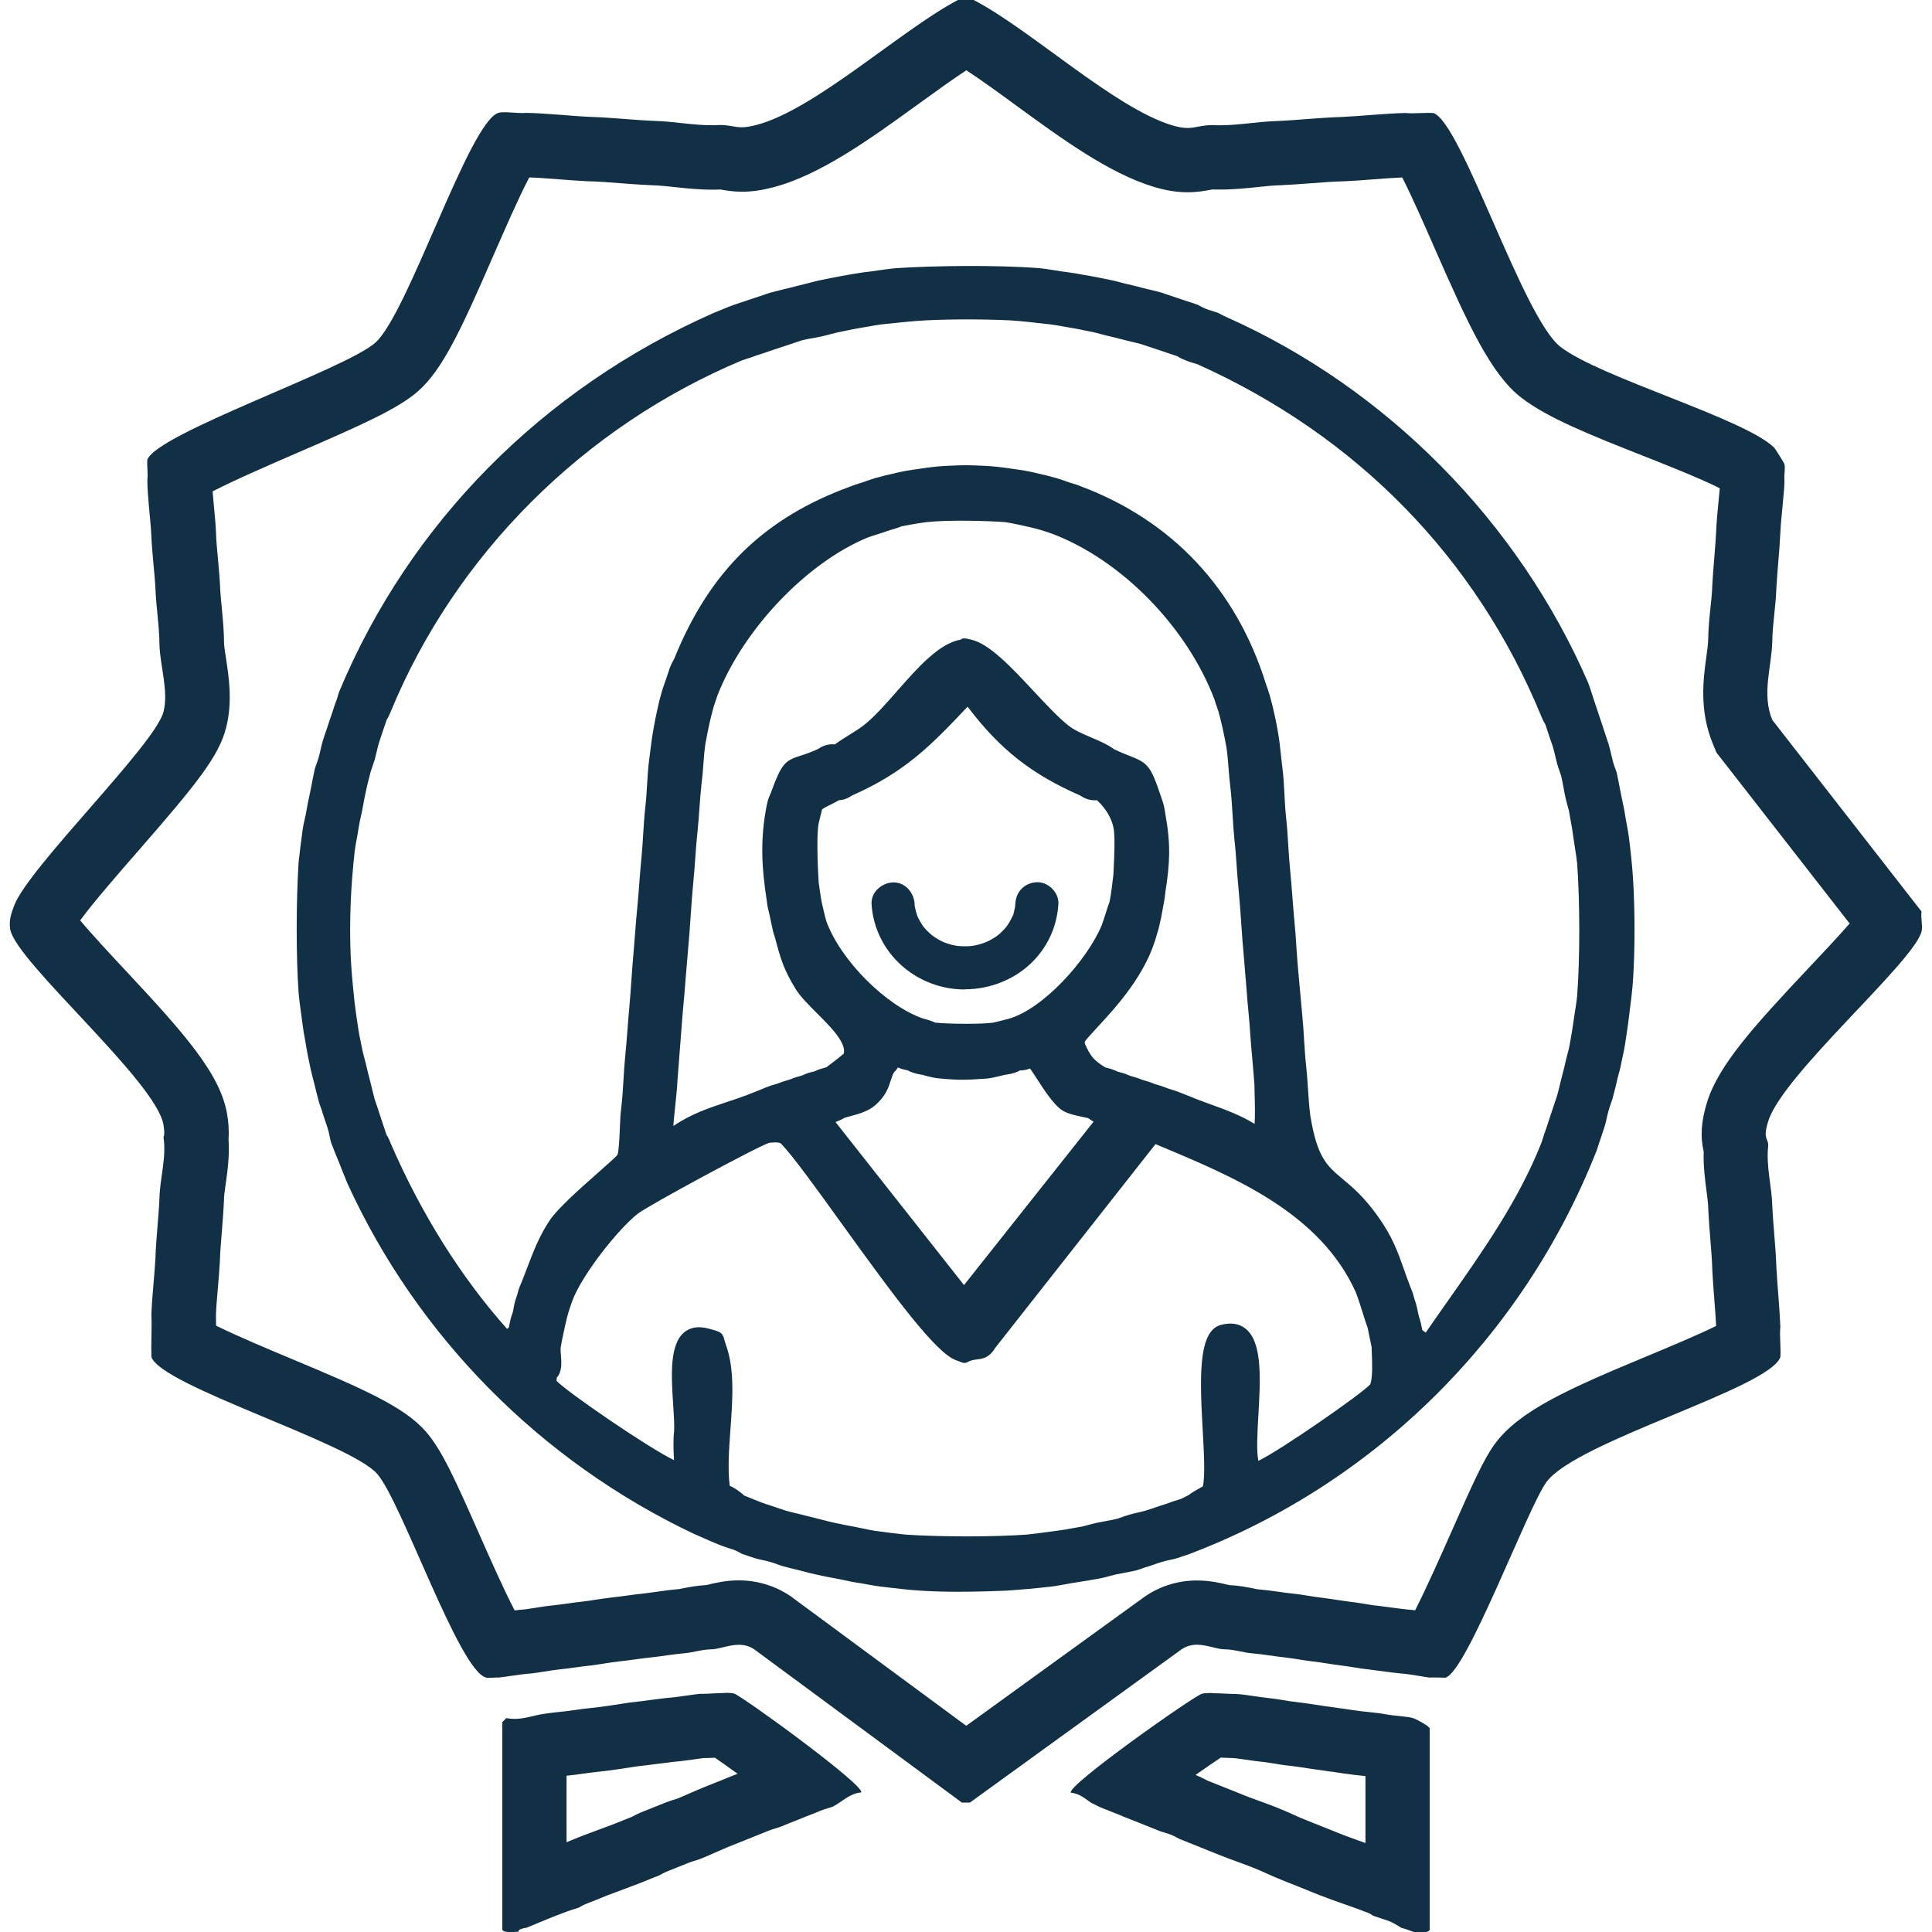
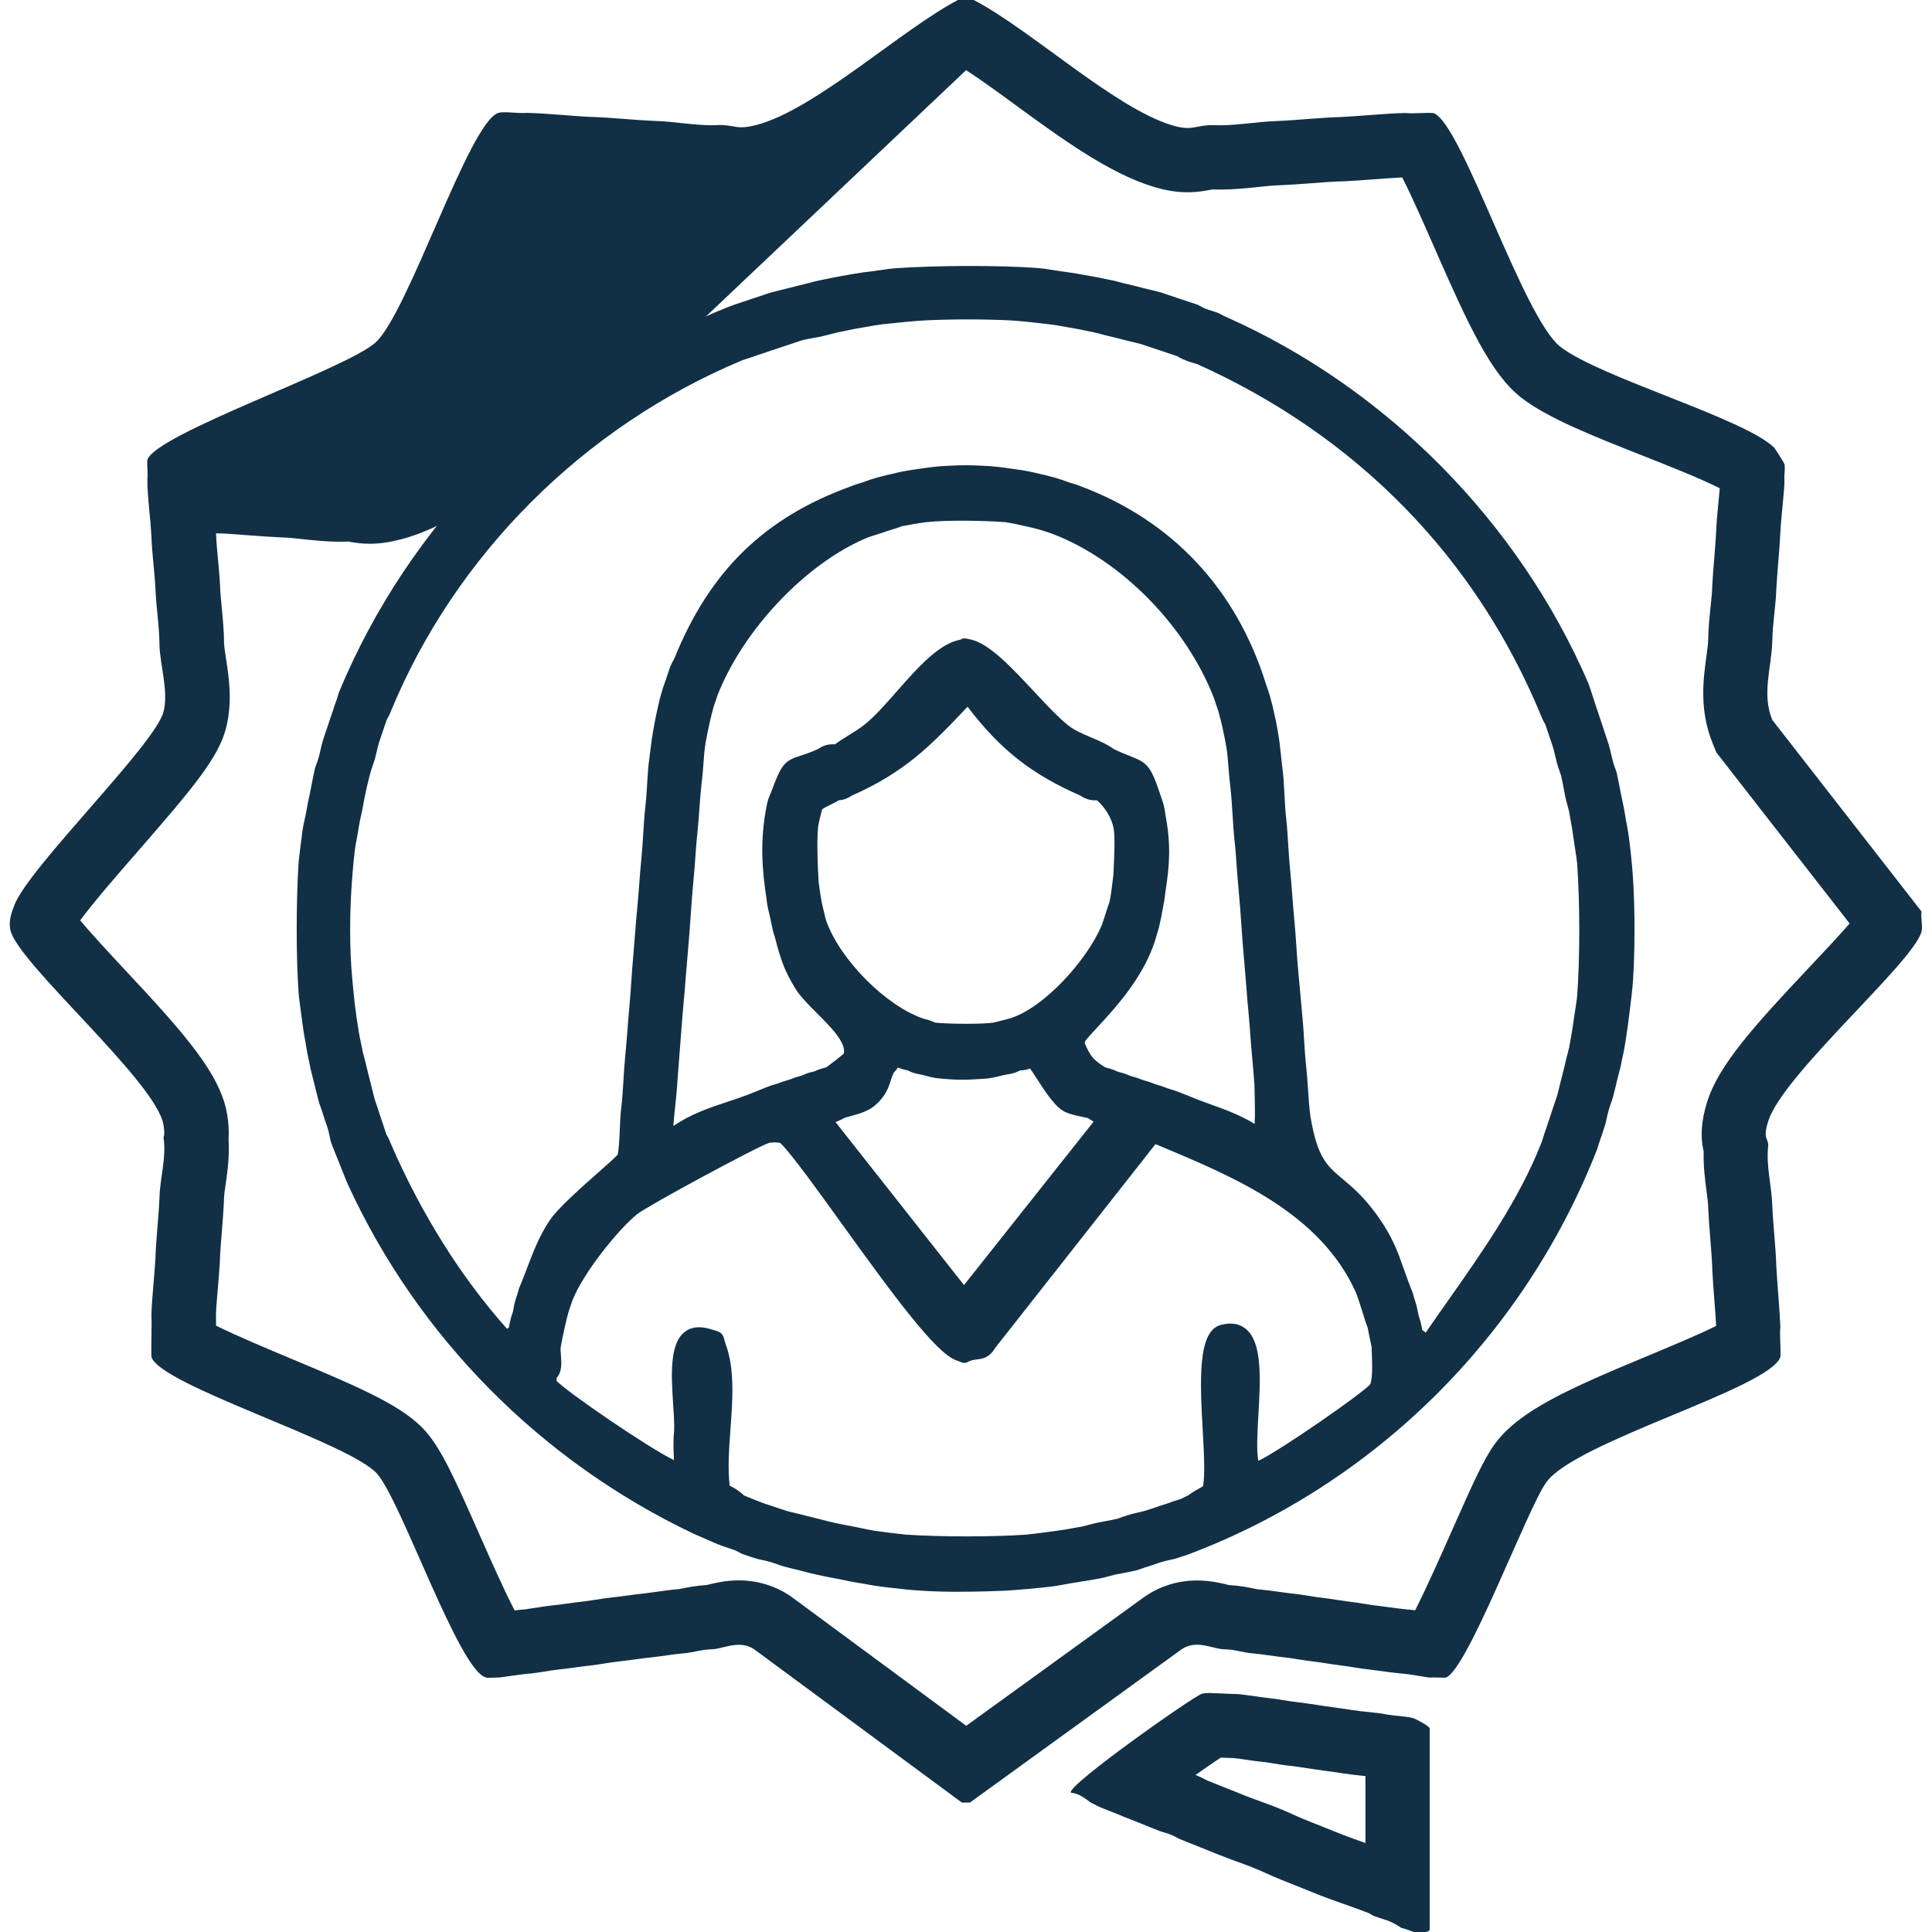
<svg xmlns="http://www.w3.org/2000/svg" id="Vrstva_1" data-name="Vrstva 1" viewBox="0 0 330 330">
  <defs>
    <style>
      .cls-1 {
        fill: #113046;
      }
    </style>
  </defs>
-   <path class="cls-1" d="M165.02,11.98c2.62,1.71,5.59,3.88,8.49,6,7.77,5.67,15.81,11.54,23.38,13.88,2.17.67,4.07.98,5.99.98,1.69,0,3.03-.26,3.83-.41.12-.02.27-.05.37-.07.41.01.83.02,1.25.02,2.39,0,4.57-.23,6.49-.43,1.29-.14,2.51-.26,3.56-.3h.06s.06,0,.06,0c1.86-.08,3.71-.22,5.49-.35,1.92-.15,3.74-.29,5.37-.33h.11s.11,0,.11,0c1.69-.08,3.4-.21,5.05-.34,1.73-.13,3.38-.26,4.88-.32,1.65,3.22,3.84,8.21,5.44,11.87,5.86,13.35,9.71,21.74,14.93,25.77,4.52,3.48,12.02,6.45,20.71,9.88,3.9,1.54,9.9,3.91,13.16,5.57-.06.68-.14,1.5-.2,2.13-.18,1.86-.35,3.62-.4,4.97-.07,1.45-.2,3.03-.33,4.7-.13,1.55-.26,3.15-.35,4.77v.16s-.01.16-.01.16c-.02.93-.15,2.1-.28,3.35-.18,1.7-.38,3.62-.41,5.66-.02.74-.16,1.78-.31,2.87-.53,3.88-1.26,9.19,1.16,15.01l.57,1.37.91,1.17,21.83,28.02c-1.96,2.26-4.74,5.2-6.82,7.41-9.59,10.17-15.56,16.8-17.52,23.08-1,3.22-1.2,5.86-.59,8.47-.07,2.56.24,4.83.49,6.75.14,1.07.27,2.07.29,2.8v.1s0,.1,0,.1c.08,1.78.22,3.53.36,5.23.14,1.78.28,3.46.33,4.96v.11s0,.11,0,.11c.09,1.73.22,3.45.35,5.11.12,1.58.24,3.09.31,4.51-3.13,1.55-8.01,3.58-11.58,5.07-13.51,5.62-22.01,9.36-26.21,15.07-1.88,2.55-3.81,6.85-7.36,14.87-1.63,3.69-4.27,9.64-6.26,13.56-.49-.06-.95-.11-1.4-.14-.88-.09-1.94-.23-2.97-.37-.73-.1-1.45-.19-2.14-.28l-.14-.02h-.14c-.42-.05-1.13-.17-1.81-.28-.84-.14-1.79-.29-2.78-.4-.56-.07-1.21-.17-1.89-.27-.89-.14-1.9-.29-2.94-.42h-.08s-.08-.02-.08-.02c-.43-.04-1.05-.14-1.71-.25-.93-.15-1.98-.32-3.09-.43-.6-.06-1.28-.16-2-.26-1.11-.16-2.37-.33-3.73-.45h-.04c-.15-.03-.46-.09-.69-.14-.99-.2-2.42-.49-4.12-.57-.07-.02-.15-.04-.22-.05-1.21-.3-3.05-.74-5.3-.74-3.17,0-6.21.92-8.78,2.67l-.14.09-.14.1-30.35,21.96-29.69-21.91-.21-.16-.22-.15c-2.57-1.71-5.59-2.62-8.72-2.62-2.24,0-4.06.44-5.27.74-.09.02-.18.04-.26.06-1.65.09-3.06.37-4.03.56-.24.05-.56.11-.71.14h-.07c-1.38.12-2.65.3-3.76.46-.7.1-1.37.19-1.95.26-1.14.11-2.25.27-3.22.4-.82.11-1.6.22-2.24.28h-.08s-.08.02-.08.02c-1.08.12-2.11.28-3.01.42-.66.1-1.29.2-1.81.26-.97.1-1.91.23-2.81.36-.91.13-1.78.24-2.45.31h-.09s-.09.02-.09.02c-1.06.11-2.07.28-2.96.42-.59.1-1.2.19-1.6.24-.54.04-1.13.1-1.8.18-1.89-3.61-4.37-9.25-6.05-13.04-4.13-9.37-6.41-14.4-9.12-17.51-3.7-4.24-10.79-7.34-23-12.44-3.74-1.57-9.33-3.9-12.83-5.65,0-.61,0-1.24-.02-1.89.05-1.33.18-2.83.32-4.42.13-1.51.26-3.07.35-4.64v-.12s.01-.12.01-.12c.04-1.45.18-3.06.32-4.78.14-1.77.29-3.59.37-5.46v-.09s0-.09,0-.09c.01-.63.15-1.6.3-2.61.3-2.15.67-4.72.48-7.66.11-1.5-.03-2.88-.21-4.05-1.08-6.97-7.33-13.97-17.45-24.8-2.39-2.56-5.66-6.06-7.68-8.49,2.22-3.05,6.87-8.39,9.88-11.83,9.93-11.39,13.8-16.16,15.05-21.09,1.12-4.43.46-8.69-.02-11.8-.14-.92-.3-1.95-.33-2.51-.02-2.29-.23-4.42-.41-6.3-.12-1.27-.24-2.47-.28-3.53v-.05s0-.05,0-.05c-.08-1.61-.23-3.19-.37-4.71-.14-1.49-.27-2.9-.31-4.08v-.08s0-.08,0-.08c-.07-1.52-.22-3.05-.36-4.54-.08-.89-.17-1.8-.23-2.63,3.9-2.01,10.34-4.79,14.63-6.65,10.79-4.67,17.06-7.46,20.47-10.46,4.27-3.76,7.52-10.91,12.89-23.24,1.7-3.89,4.24-9.73,6.09-13.27,1.52.05,3.24.18,5.05.32,1.65.13,3.36.26,5.05.34h.1s.1,0,.1,0c1.61.04,3.4.18,5.29.33,1.82.14,3.7.28,5.61.36h.06s.06,0,.06,0c1.03.03,2.24.16,3.51.3,1.9.2,4.05.44,6.43.44.48,0,.95,0,1.42-.03.09.01.18.03.26.05.7.12,1.88.33,3.39.33,1.65,0,3.32-.23,5.26-.73,8.09-2.08,16.72-8.33,25.07-14.38,2.75-1.99,5.55-4.02,8.02-5.64M166.38,0h-2.76c-9.59,5.02-24.47,18.78-34.44,21.35-1.12.29-1.89.39-2.51.39-1.23,0-1.92-.37-3.69-.39-.47.03-.93.04-1.39.04-3.29,0-6.44-.64-9.63-.73-3.63-.14-7.48-.59-11.02-.69-3.57-.16-7.55-.63-11.02-.69-.19.02-.39.03-.62.03-.96,0-2.19-.14-3.13-.14-.43,0-.81.03-1.07.12-5.01,1.66-15.42,34.34-21.01,39.26-5.17,4.56-37.36,15.52-38.92,19.98-.09,1.13.13,2.33,0,3.44,0,2.91.54,6.59.69,9.64.1,2.83.54,6.02.69,8.95.12,3.16.67,6.35.69,9.64.1,3.44,1.58,7.87.69,11.37-1.42,5.6-22.95,26.49-25.49,33.06-.52,1.35-.96,2.64-.69,4.13,1.02,5.57,25.04,26.04,26.18,33.41.29,1.86,0,1.91,0,2.07.52,3.51-.61,6.99-.69,10.33-.14,3.41-.59,7.02-.69,10.33-.17,3.14-.59,6.59-.69,9.64.1,2.4-.07,4.83,0,7.23,1.54,4.89,33.91,14.63,38.57,19.98,4.18,4.79,14,33.67,18.6,34.79.15.04.32.05.5.05.4,0,.85-.06,1.26-.06.1,0,.2,0,.3.01,0,0,.01,0,.02,0,.42,0,4.14-.62,5.49-.69,1.47-.14,3.24-.52,4.82-.69,1.72-.16,3.71-.5,5.51-.69,1.54-.18,3.2-.51,4.82-.69,1.76-.17,3.67-.51,5.51-.69,1.8-.19,3.62-.53,5.51-.69,1.47-.1,3.09-.67,4.82-.69,1.32-.05,2.93-.77,4.61-.77.87,0,1.75.19,2.62.77l35.47,26.18h1.38l36.16-26.18c.86-.58,1.74-.78,2.61-.78,1.69,0,3.33.74,4.62.78,1.76,0,3.32.58,4.82.69,1.89.16,3.71.5,5.51.69,1.61.17,3.32.53,4.82.69,1.62.19,3.27.5,4.82.69,1.57.18,3.36.55,4.82.69,1.77.22,3.78.52,5.51.69,1.33.07,4.5.69,4.81.69,0,0,0,0,.01,0,.22-.01.45-.02.67-.02.53,0,1.08.03,1.61.03.16,0,.32,0,.47,0,3.69-1.18,14.01-29.05,17.22-33.41,5.15-7,38.11-15.99,39.95-21.35.12-1.7-.17-3.48,0-5.17-.14-3.35-.51-6.92-.69-10.33-.1-3.31-.54-6.94-.69-10.33-.09-3.38-1.1-6.78-.69-10.33-.02-1.31-.97-1.03,0-4.13,2.47-7.94,24.78-27.1,26.18-32.37.24-.91-.16-2.39,0-3.44l-25.49-32.72c-1.84-4.44-.11-9.04,0-13.43.04-3,.61-6.1.69-8.95.17-3.18.55-6.54.69-9.64.07-2.18.78-7.72.69-8.95-.07-.88.18-2.02,0-2.76-.04-.16-1.61-2.64-1.72-2.76-5.09-5.01-29.67-11.95-36.51-17.22-6.45-4.97-16.83-38.16-21.7-39.95-.28-.02-.57-.03-.86-.03-.93,0-1.88.07-2.81.07-.39,0-.77-.01-1.15-.05-3.5.08-7.43.52-11.02.69-3.53.09-7.4.54-11.02.69-3.23.1-6.39.72-9.71.72-.43,0-.87-.01-1.31-.03-1.91.03-2.77.49-4.14.49-.71,0-1.55-.12-2.74-.49-9.88-3.05-24.08-16.32-33.75-21.35h0Z" />
+   <path class="cls-1" d="M165.02,11.98c2.62,1.71,5.59,3.88,8.49,6,7.77,5.67,15.81,11.54,23.38,13.88,2.17.67,4.07.98,5.99.98,1.69,0,3.03-.26,3.83-.41.12-.02.27-.05.37-.07.41.01.83.02,1.25.02,2.39,0,4.57-.23,6.49-.43,1.29-.14,2.51-.26,3.56-.3h.06s.06,0,.06,0c1.86-.08,3.71-.22,5.49-.35,1.92-.15,3.74-.29,5.37-.33h.11s.11,0,.11,0c1.69-.08,3.4-.21,5.05-.34,1.73-.13,3.38-.26,4.88-.32,1.65,3.22,3.84,8.21,5.44,11.87,5.86,13.35,9.71,21.74,14.93,25.77,4.52,3.48,12.02,6.45,20.71,9.88,3.9,1.54,9.9,3.91,13.16,5.57-.06.68-.14,1.5-.2,2.13-.18,1.86-.35,3.62-.4,4.97-.07,1.45-.2,3.03-.33,4.7-.13,1.55-.26,3.15-.35,4.77v.16s-.01.16-.01.16c-.02.93-.15,2.1-.28,3.35-.18,1.7-.38,3.62-.41,5.66-.02.74-.16,1.78-.31,2.87-.53,3.88-1.26,9.19,1.16,15.01l.57,1.37.91,1.17,21.83,28.02c-1.96,2.26-4.74,5.2-6.82,7.41-9.59,10.17-15.56,16.8-17.52,23.08-1,3.22-1.2,5.86-.59,8.47-.07,2.56.24,4.83.49,6.75.14,1.07.27,2.07.29,2.8v.1s0,.1,0,.1c.08,1.78.22,3.53.36,5.23.14,1.78.28,3.46.33,4.96v.11s0,.11,0,.11c.09,1.73.22,3.45.35,5.11.12,1.58.24,3.09.31,4.51-3.13,1.55-8.01,3.58-11.58,5.07-13.51,5.62-22.01,9.36-26.21,15.07-1.88,2.55-3.81,6.85-7.36,14.87-1.63,3.69-4.27,9.64-6.26,13.56-.49-.06-.95-.11-1.4-.14-.88-.09-1.94-.23-2.97-.37-.73-.1-1.45-.19-2.14-.28l-.14-.02h-.14c-.42-.05-1.13-.17-1.81-.28-.84-.14-1.79-.29-2.78-.4-.56-.07-1.21-.17-1.89-.27-.89-.14-1.9-.29-2.94-.42h-.08s-.08-.02-.08-.02c-.43-.04-1.05-.14-1.71-.25-.93-.15-1.98-.32-3.09-.43-.6-.06-1.28-.16-2-.26-1.11-.16-2.37-.33-3.73-.45h-.04c-.15-.03-.46-.09-.69-.14-.99-.2-2.42-.49-4.12-.57-.07-.02-.15-.04-.22-.05-1.21-.3-3.05-.74-5.3-.74-3.17,0-6.21.92-8.78,2.67l-.14.09-.14.1-30.35,21.96-29.69-21.91-.21-.16-.22-.15c-2.57-1.71-5.59-2.62-8.72-2.62-2.24,0-4.06.44-5.27.74-.09.02-.18.04-.26.06-1.65.09-3.06.37-4.03.56-.24.05-.56.11-.71.14h-.07c-1.38.12-2.65.3-3.76.46-.7.1-1.37.19-1.95.26-1.14.11-2.25.27-3.22.4-.82.11-1.6.22-2.24.28h-.08s-.08.02-.08.02c-1.08.12-2.11.28-3.01.42-.66.1-1.29.2-1.81.26-.97.1-1.91.23-2.81.36-.91.13-1.78.24-2.45.31h-.09s-.09.02-.09.02c-1.06.11-2.07.28-2.96.42-.59.1-1.2.19-1.6.24-.54.04-1.13.1-1.8.18-1.89-3.61-4.37-9.25-6.05-13.04-4.13-9.37-6.41-14.4-9.12-17.51-3.7-4.24-10.79-7.34-23-12.44-3.74-1.57-9.33-3.9-12.83-5.65,0-.61,0-1.24-.02-1.89.05-1.33.18-2.83.32-4.42.13-1.51.26-3.07.35-4.64v-.12s.01-.12.01-.12c.04-1.45.18-3.06.32-4.78.14-1.77.29-3.59.37-5.46v-.09s0-.09,0-.09c.01-.63.15-1.6.3-2.61.3-2.15.67-4.72.48-7.66.11-1.5-.03-2.88-.21-4.05-1.08-6.97-7.33-13.97-17.45-24.8-2.39-2.56-5.66-6.06-7.68-8.49,2.22-3.05,6.87-8.39,9.88-11.83,9.93-11.39,13.8-16.16,15.05-21.09,1.12-4.43.46-8.69-.02-11.8-.14-.92-.3-1.95-.33-2.51-.02-2.29-.23-4.42-.41-6.3-.12-1.27-.24-2.47-.28-3.53v-.05s0-.05,0-.05c-.08-1.61-.23-3.19-.37-4.71-.14-1.49-.27-2.9-.31-4.08v-.08s0-.08,0-.08h.1s.1,0,.1,0c1.61.04,3.4.18,5.29.33,1.82.14,3.7.28,5.61.36h.06s.06,0,.06,0c1.03.03,2.24.16,3.51.3,1.9.2,4.05.44,6.43.44.48,0,.95,0,1.42-.03.09.01.18.03.26.05.7.12,1.88.33,3.39.33,1.65,0,3.32-.23,5.26-.73,8.09-2.08,16.72-8.33,25.07-14.38,2.75-1.99,5.55-4.02,8.02-5.64M166.38,0h-2.76c-9.59,5.02-24.47,18.78-34.44,21.35-1.12.29-1.89.39-2.51.39-1.23,0-1.92-.37-3.69-.39-.47.03-.93.04-1.39.04-3.29,0-6.44-.64-9.63-.73-3.63-.14-7.48-.59-11.02-.69-3.57-.16-7.55-.63-11.02-.69-.19.02-.39.03-.62.03-.96,0-2.19-.14-3.13-.14-.43,0-.81.03-1.07.12-5.01,1.66-15.42,34.34-21.01,39.26-5.17,4.56-37.36,15.52-38.92,19.98-.09,1.13.13,2.33,0,3.44,0,2.91.54,6.59.69,9.64.1,2.83.54,6.02.69,8.95.12,3.16.67,6.35.69,9.64.1,3.44,1.58,7.87.69,11.37-1.42,5.6-22.95,26.49-25.49,33.06-.52,1.35-.96,2.64-.69,4.13,1.02,5.57,25.04,26.04,26.18,33.41.29,1.86,0,1.91,0,2.07.52,3.51-.61,6.99-.69,10.33-.14,3.41-.59,7.02-.69,10.33-.17,3.14-.59,6.59-.69,9.64.1,2.4-.07,4.83,0,7.23,1.54,4.89,33.91,14.63,38.57,19.98,4.18,4.79,14,33.67,18.6,34.79.15.04.32.05.5.05.4,0,.85-.06,1.26-.06.1,0,.2,0,.3.01,0,0,.01,0,.02,0,.42,0,4.14-.62,5.49-.69,1.47-.14,3.24-.52,4.82-.69,1.72-.16,3.71-.5,5.51-.69,1.54-.18,3.2-.51,4.82-.69,1.76-.17,3.67-.51,5.51-.69,1.8-.19,3.62-.53,5.51-.69,1.47-.1,3.09-.67,4.82-.69,1.32-.05,2.93-.77,4.61-.77.87,0,1.75.19,2.62.77l35.47,26.18h1.38l36.16-26.18c.86-.58,1.74-.78,2.61-.78,1.69,0,3.33.74,4.62.78,1.76,0,3.32.58,4.82.69,1.89.16,3.71.5,5.51.69,1.61.17,3.32.53,4.82.69,1.62.19,3.27.5,4.82.69,1.57.18,3.36.55,4.82.69,1.77.22,3.78.52,5.51.69,1.33.07,4.5.69,4.81.69,0,0,0,0,.01,0,.22-.01.45-.02.67-.02.53,0,1.08.03,1.61.03.16,0,.32,0,.47,0,3.69-1.18,14.01-29.05,17.22-33.41,5.15-7,38.11-15.99,39.95-21.35.12-1.7-.17-3.48,0-5.17-.14-3.35-.51-6.92-.69-10.33-.1-3.31-.54-6.94-.69-10.33-.09-3.38-1.1-6.78-.69-10.33-.02-1.31-.97-1.03,0-4.13,2.47-7.94,24.78-27.1,26.18-32.37.24-.91-.16-2.39,0-3.44l-25.49-32.72c-1.84-4.44-.11-9.04,0-13.43.04-3,.61-6.1.69-8.95.17-3.18.55-6.54.69-9.64.07-2.18.78-7.72.69-8.95-.07-.88.18-2.02,0-2.76-.04-.16-1.61-2.64-1.72-2.76-5.09-5.01-29.67-11.95-36.51-17.22-6.45-4.97-16.83-38.16-21.7-39.95-.28-.02-.57-.03-.86-.03-.93,0-1.88.07-2.81.07-.39,0-.77-.01-1.15-.05-3.5.08-7.43.52-11.02.69-3.53.09-7.4.54-11.02.69-3.23.1-6.39.72-9.71.72-.43,0-.87-.01-1.31-.03-1.91.03-2.77.49-4.14.49-.71,0-1.55-.12-2.74-.49-9.88-3.05-24.08-16.32-33.75-21.35h0Z" />
  <g>
    <path class="cls-1" d="M277.97,150.16c-.12-2.04-.42-4.83-.69-6.89-.13-1.19-.51-2.82-.69-4.13-.13-.94-.49-2.4-.69-3.44-.2-1.07-.46-2.37-.69-3.44-.02-.11-.47-1.18-.69-2.07-.22-.86-.45-1.95-.69-2.76-.18-.59-.48-1.43-.69-2.07-.22-.65-.46-1.44-.69-2.07-.25-.7-.45-1.45-.69-2.07-.41-1.2-1.04-3.27-1.38-4.13-11.75-27.17-34.25-49.95-61.31-61.99-.61-.26-1.24-.63-1.38-.69-.5-.21-1.22-.36-2.07-.69-.75-.3-1.31-.66-1.38-.69-.62-.23-1.39-.45-2.07-.69-.65-.23-1.42-.48-2.07-.69-.65-.21-1.47-.51-2.07-.69-.82-.24-1.87-.46-2.76-.69-.84-.22-1.95-.51-2.76-.69-.92-.2-2.21-.59-2.76-.69-1.09-.2-2.43-.53-3.44-.69-1.28-.2-2.94-.55-4.13-.69-1.52-.18-3.42-.57-4.82-.69-6.83-.52-17.23-.45-24.11,0-1.63.11-3.75.52-5.51.69-1.25.18-2.85.46-4.13.69-1.05.19-2.36.47-3.44.69-.79.16-1.88.49-2.76.69-.84.19-1.89.47-2.76.69-.88.23-1.91.45-2.76.69-.54.15-1.39.48-2.07.69-.62.19-1.4.47-2.07.69-.65.21-1.41.46-2.07.69-.83.29-2.36.96-3.44,1.38-28.5,12.61-51.32,35.2-63.37,64.06-.19.46-.33,1.16-.69,2.07-.24.61-.43,1.36-.69,2.07-.23.63-.46,1.39-.69,2.07-.22.64-.49,1.44-.69,2.07-.26.82-.43,1.83-.69,2.76-.21.86-.67,1.96-.69,2.07-.24,1.06-.49,2.38-.69,3.44-.2,1.08-.53,2.44-.69,3.44-.17,1.11-.56,2.48-.69,3.44-.23,1.75-.51,3.79-.69,5.51-.4,6.39-.46,15.68,0,22.04.13,1.64.48,3.8.69,5.51.14,1.22.49,2.83.69,4.13.15.98.49,2.38.69,3.44.11.56.49,1.84.69,2.76.18.82.47,1.89.69,2.76.07.26.47,1.28.69,2.07.11.4.47,1.34.69,2.07.42,1.23.48,2.2.69,2.76.38,1.02.95,2.43,1.38,3.44.37,1.02.95,2.4,1.38,3.44,11.91,26.01,32.69,46.95,58.55,59.24,1.47.63,3.4,1.54,4.82,2.07.63.23,1.38.45,2.07.69.76.3,1.31.66,1.38.69.62.23,1.39.46,2.07.69.7.24,1.71.37,2.76.69.77.22,1.72.6,2.07.69.86.23,1.9.48,2.76.69.87.21,1.95.52,2.76.69,1.05.22,2.42.52,3.44.69,1.09.19,2.47.55,3.44.69,1.32.19,2.92.55,4.13.69,2.1.24,4.85.58,6.89.69,4.4.29,10.02.2,14.47,0,2.34-.15,5.23-.41,7.58-.69,1.18-.12,2.83-.51,4.13-.69,1.29-.2,2.86-.44,4.13-.69.77-.15,1.88-.49,2.76-.69,1.1-.23,2.4-.43,3.44-.69.22-.05,1.26-.47,2.07-.69.37-.1,1.32-.47,2.07-.69,1.14-.37,2.1-.46,2.76-.69.69-.24,1.44-.45,2.07-.69,31.36-11.9,56.56-37,68.88-68.19.24-.61.43-1.36.69-2.07.23-.63.46-1.4.69-2.07.27-.8.39-1.79.69-2.76.22-.8.64-1.85.69-2.07.21-.86.52-1.96.69-2.76.19-.93.6-2.28.69-2.76.19-1.08.55-2.47.69-3.44.22-1.52.53-3.36.69-4.82.23-1.87.58-4.38.69-6.2.34-5.04.33-12.18,0-17.22ZM234.92,236.95c-.5,1.14-19.69,14.54-20.66,13.78-2.19-4.72,3.79-25.96-5.51-23.42-5.08,1.39-.87,22.58-2.41,27.21-.05.15-1.93,1-2.76,1.72-.55.25-1.16.6-1.38.69-.42.18-1.17.34-2.07.69-.61.24-1.36.43-2.07.69-.58.21-1.48.51-2.07.69-.84.26-1.82.42-2.76.69-.82.22-1.8.62-2.07.69-1.01.25-2.37.48-3.44.69-.94.18-2.38.63-2.76.69-1.26.2-2.96.56-4.13.69-1.74.23-3.81.53-5.51.69-6,.42-14.64.38-20.66,0-1.7-.18-3.8-.44-5.51-.69-.98-.14-2.36-.5-3.44-.69-1.04-.18-2.37-.46-3.44-.69-.79-.17-1.91-.48-2.76-.69-.88-.22-1.89-.45-2.76-.69-.91-.25-1.93-.44-2.76-.69-.61-.19-1.43-.47-2.07-.69-.66-.23-1.45-.46-2.07-.69-1.01-.38-2.45-.96-3.44-1.38-.91-.74-1.64-1.31-2.76-1.72-1.15-7.29,1.85-17.55-.69-24.45-.68-1.84.09-1.44-2.07-2.07-7.56-2.21-4.58,10.77-4.82,16.53-.26,2.23.04,5.24,0,5.51-.03.22.02.46,0,.69-1.43.72-21.58-13.23-22.04-14.47-.11-.3.06-.94,0-1.38,1.34-.89.53-3.4.69-4.82.05-.42.54-2.79.69-3.44.18-.77.46-2.06.69-2.76.21-.63.47-1.49.69-2.07,1.73-4.49,7.6-12.1,11.37-15.15,1.92-1.56,21.78-12.24,23.08-12.4.81-.1,2.1-.19,2.76.34,5.54,5.62,24.15,34.89,29.62,36.85,1.74.63.55.46,2.07,0,1.32-.4,2.36.13,3.44-1.72l27.9-35.47c13.65,5.7,29.02,11.77,35.47,26.18.25.6,1.18,3.43,1.38,4.13.21.76.67,1.96.69,2.07.15.86.68,3.27.69,3.44.06,1.85.33,5.35-.34,6.89ZM148.81,188.05c2.47-2.12,2.09-3.86,3.1-5.51,1.01-.9.62-1.35.69-1.38.17-.08.46.06.69,0,.11.01.65.48,2.07.69.11.02.67.49,2.07.69.53.05,1.93.61,3.44.69,3.22.31,4.41.21,7.58,0,1.28-.12,2.38-.53,3.44-.69,1.54-.2,1.96-.69,2.07-.69,2.01,0,1.96-.72,2.07-.69.83.26,3.6,5.91,5.85,7.58,1.12.83,4,1.11,4.48,1.38.61.35,1.06.85,2.07,1.03l-23.76,29.96-23.08-29.27c-.12-1.09,1.04-1.11,2.07-1.72.74-.45,3.6-.72,5.17-2.07ZM140.2,157.74c-.25-.68-.47-1.92-.69-2.76-.28-1.04-.51-2.98-.69-4.13-.16-2.38-.41-8.29,0-10.33.08-.39.62-2.63.69-2.76.39-.66,2.56-1.41,3.44-2.07.09-.07.79.2,2.07-.69,9.29-4.09,13.47-8.57,20.32-15.84,5.68,7.72,10.97,12.05,19.63,15.84,1.49,1.05,2.59.56,2.76.69,1.67,1.35,3.02,3.41,3.44,5.51.36,1.8.08,6.15,0,8.27-.14,1.31-.42,3.55-.69,4.82-.02.11-.49,1.33-.69,2.07-.12.44-.5,1.54-.69,2.07-2.53,5.99-10.17,14.74-16.53,16.53-.5.14-2.5.65-2.76.69-2.07.33-8.15.26-10.33,0-.11-.01-.94-.46-2.07-.69-6.92-2.36-14.74-10.44-17.22-17.22ZM184.29,178.4c.05-.22-.06-.48,0-.69.53-1.79,9.94-9.03,12.4-18.6.42-1.22.42-1.69.69-2.76.24-1.43.55-2.59.69-4.13.79-5.01.92-8.06,0-13.09-.2-1.33-.25-1.51-.69-2.76-2.2-6.63-2.1-4.96-7.58-7.58-2.25-1.67-5.67-2.36-7.92-4.13-4.8-3.79-11.68-13.44-16.19-14.47-1.57-.36-.54-.14-1.38,0-5.38.91-11.11,10.5-16.19,14.47-1.48,1.15-3.36,2.08-5.17,3.44-.2.15-1.26-.39-2.76.69-5.23,2.41-5.17.3-7.58,6.89-.27.72-.45.86-.69,2.07-1.11,5.6-.86,10.25,0,15.84.12,1.32.5,2.31.69,3.44.27,1.06.24,1.5.69,2.76.96,3.64,1.44,5.34,3.44,8.61,2.12,3.46,9.54,8.28,8.27,12.05-.07.21-2.99,2.47-3.44,2.76-.09.06-1.03.2-2.07.69-.38.18-.93.14-2.07.69-.31.15-1.09.27-2.07.69-.45.19-1.09.28-2.07.69-.48.2-1.09.28-2.07.69-1.04.44-2.39.97-3.44,1.38-4.38,1.62-8.87,2.62-12.74,5.51-1.32.17-.94-.53-1.03-1.38-.04-.38.65-6,.69-7.58.23-2.97.46-5.97.69-8.95.18-2.69.49-5.53.69-8.27.2-2.7.46-5.54.69-8.27.22-2.92.41-6.05.69-8.95.29-2.76.38-5.56.69-8.27.28-2.75.38-5.57.69-8.27.31-2.3.33-4.71.69-6.89.16-.99.46-2.43.69-3.44.18-.8.47-1.94.69-2.76.1-.36.47-1.31.69-2.07,4.38-11.2,15-22.92,26.18-27.55.53-.22,1.45-.48,2.07-.69.55-.18,1.78-.61,2.07-.69.83-.22,1.96-.67,2.07-.69,1.18-.22,3-.56,4.13-.69,3.52-.4,10.15-.28,13.78,0,.93.14,2.5.46,3.44.69.8.19,2.02.46,2.76.69.6.19,1.5.47,2.07.69,12.4,4.74,23.53,16.54,28.24,28.93.22.77.6,1.72.69,2.07.22.82.51,1.96.69,2.76.22,1.02.52,2.45.69,3.44.36,2.17.38,4.59.69,6.89.33,2.91.4,5.98.69,8.95.3,2.7.41,5.52.69,8.27.27,2.9.48,6.05.69,8.95.22,2.74.48,5.55.69,8.27.18,2.71.55,5.63.69,8.27.2,2.73.52,5.59.69,8.27-.02,1.44.33,7.74-.34,8.27-3.28-2.36-6.98-3.42-10.68-4.82-1.21-.5-2.19-.9-3.44-1.38-.74-.28-1.5-.46-2.07-.69-.94-.38-1.62-.5-2.07-.69-1-.43-1.61-.49-2.07-.69-.99-.43-1.72-.53-2.07-.69-1.09-.51-1.74-.53-2.07-.69-1.07-.52-1.97-.63-2.07-.69-2.39-1.44-3.01-2.27-4.13-4.82ZM270.39,170.14c-.12,1.4-.5,3.32-.69,4.82-.15,1.2-.47,2.88-.69,4.13-.08.45-.5,1.83-.69,2.76-.16.78-.48,1.91-.69,2.76-.22.86-.45,1.93-.69,2.76-.16.57-.48,1.42-.69,2.07-.2.63-.47,1.44-.69,2.07-.24.68-.45,1.44-.69,2.07-.27.73-.44,1.45-.69,2.07-4.9,12.37-13.27,22.89-20.66,33.75h-.69c.37-1.4-.66-1.31-.69-1.38-.16-.38-.27-1.56-.69-2.76-.23-.67-.25-1.49-.69-2.76-.22-.56-.22-1-.69-2.07-1.86-4.76-2.3-7.54-5.51-12.05-6.21-8.71-9.72-5.62-11.71-17.56-.34-2.65-.41-5.54-.69-8.27-.33-2.92-.39-5.97-.69-8.95-.24-2.5-.46-5.08-.69-7.58-.28-2.99-.39-5.93-.69-8.95-.26-2.76-.41-5.49-.69-8.27-.3-2.99-.36-5.91-.69-8.95-.33-3.03-.26-5.83-.69-8.95-.25-1.93-.34-3.54-.69-5.51-.24-1.27-.37-2.16-.69-3.44-.2-1.04-.44-1.78-.69-2.76-.24-.76-.43-1.33-.69-2.07-4.9-15.67-15.4-27.2-31-33.06-.98-.42-1.36-.44-2.07-.69-.76-.27-1.25-.46-2.07-.69-.98-.25-1.71-.48-2.76-.69-1.3-.32-2.11-.49-3.44-.69-2.22-.32-3.9-.61-6.2-.69-2.26-.11-3.25-.11-5.51,0-2.3.08-3.98.37-6.2.69-1.34.2-2.14.37-3.44.69-1.03.2-1.8.44-2.76.69-.77.23-1.34.44-2.07.69-.75.26-1.16.32-2.07.69-14.89,5.41-23.74,14.38-29.62,28.93-.14.31-.39.65-.69,1.38-.25.72-.46,1.33-.69,2.07-.21.68-.48,1.28-.69,2.07-.31,1.04-.46,1.7-.69,2.76-.26,1.22-.49,2.18-.69,3.44-.32,1.74-.46,3.1-.69,4.82-.41,2.89-.36,5.47-.69,8.27-.34,3.05-.39,5.95-.69,8.95-.29,2.79-.42,5.51-.69,8.27-.28,2.78-.43,5.5-.69,8.27-.27,2.98-.41,6-.69,8.95-.26,2.74-.41,5.55-.69,8.27-.3,2.97-.33,6.07-.69,8.95-.29,2.16-.2,6.82-.69,8.27-.26.77-9.55,8.12-11.71,11.37-2.27,3.42-3.29,6.96-4.82,10.68-.48,1.07-.48,1.55-.69,2.07-.52,1.37-.47,2.18-.69,2.76-.48,1.23-.62,2.63-.69,2.76-.04.08-.94.54-1.03,1.38-8.8-9.58-15.84-21.09-21.01-33.06-.33-.89-.66-1.3-.69-1.38-.23-.65-.48-1.41-.69-2.07-.21-.66-.51-1.46-.69-2.07-.22-.73-.57-1.66-.69-2.07-.23-.84-.48-1.89-.69-2.76-.21-.86-.52-1.95-.69-2.76-.2-.94-.59-2.2-.69-2.76-.2-1.09-.53-2.43-.69-3.44-.24-1.48-.52-3.37-.69-4.82-.26-2.52-.61-5.8-.69-8.27-.13-2.92-.12-6.03,0-8.95.09-2.67.39-6.26.69-8.95.13-1.19.51-2.82.69-4.13.13-.96.5-2.37.69-3.44.18-1.02.46-2.42.69-3.44.18-.82.47-1.91.69-2.76.09-.33.47-1.33.69-2.07.25-.91.44-1.93.69-2.76.19-.61.47-1.43.69-2.07.22-.66.46-1.44.69-2.07.03-.07.38-.59.69-1.38,11.2-27.21,33.45-49.26,60.62-60.62.46-.19,1.18-.34,2.07-.69.61-.24,1.37-.44,2.07-.69.63-.23,1.41-.47,2.07-.69.64-.21,1.47-.51,2.07-.69.73-.22,1.68-.58,2.07-.69,1.01-.28,2.32-.43,3.44-.69.92-.2,2.21-.59,2.76-.69,1.09-.2,2.43-.53,3.44-.69,1.3-.21,2.9-.53,4.13-.69,2.33-.25,5.29-.58,7.58-.69,4.52-.22,9.95-.22,14.47,0,2.09.13,4.76.44,6.89.69,1.21.15,2.84.48,4.13.69,1.01.16,2.35.49,3.44.69.55.1,1.81.49,2.76.69.81.17,1.89.48,2.76.69.86.21,1.91.46,2.76.69.4.11,1.34.47,2.07.69.61.18,1.41.48,2.07.69.65.21,1.41.46,2.07.69.07.02.46.36,1.38.69.99.42,1.67.51,2.07.69,27.26,12.24,47.82,32.94,59.24,60.62.33.91.66,1.3.69,1.38.22.64.48,1.42.69,2.07.21.65.51,1.47.69,2.07.25.83.46,1.87.69,2.76.22.75.61,1.75.69,2.07.26,1.01.46,2.35.69,3.44.19.96.63,2.38.69,2.76.2,1.26.56,2.96.69,4.13.2,1.54.54,3.37.69,4.82.46,6.36.5,16.4,0,22.73Z" />
    <path class="cls-1" d="M163.94,271.89c-2.18,0-4.47-.05-6.58-.19-1.66-.08-3.78-.33-5.65-.55l-1.29-.15c-.7-.08-1.51-.23-2.29-.37-.64-.12-1.28-.24-1.87-.32-.56-.08-1.25-.23-1.91-.37-.54-.12-1.08-.24-1.57-.32-.94-.16-2.19-.42-3.2-.64l-.28-.06c-.49-.1-1.07-.26-1.66-.41-.39-.1-.77-.2-1.12-.29-.87-.21-1.91-.46-2.78-.7-.17-.04-.46-.15-.81-.27-.39-.14-.86-.31-1.28-.43-.51-.16-.99-.26-1.46-.36-.48-.1-.94-.2-1.34-.34-.27-.09-.56-.19-.84-.28-.44-.14-.87-.28-1.25-.42-.04-.01-.14-.06-.28-.14-.2-.11-.6-.35-1.11-.55-.25-.09-.55-.18-.85-.28-.42-.13-.83-.27-1.2-.41-.97-.36-2.15-.88-3.29-1.39-.55-.25-1.09-.49-1.58-.69-26.14-12.42-47.11-33.63-59.07-59.74l-.36-.88c-.36-.89-.77-1.87-1.05-2.64-.37-.88-.97-2.34-1.38-3.44-.12-.32-.19-.67-.27-1.09-.1-.49-.21-1.05-.43-1.7-.12-.39-.27-.81-.4-1.18-.13-.39-.25-.73-.31-.94-.12-.45-.31-.98-.46-1.38-.12-.33-.21-.58-.24-.71l-.23-.88c-.17-.65-.35-1.34-.47-1.9-.1-.44-.24-.96-.37-1.45-.14-.54-.27-1.04-.33-1.33-.08-.41-.18-.88-.28-1.35-.16-.74-.32-1.51-.42-2.14-.08-.54-.19-1.14-.3-1.74-.15-.83-.31-1.69-.39-2.43-.07-.56-.15-1.17-.24-1.8-.18-1.29-.36-2.62-.45-3.75-.43-5.97-.43-15.3,0-22.18.17-1.67.43-3.58.65-5.26l.04-.32c.07-.54.21-1.16.36-1.81.13-.56.25-1.13.33-1.65.09-.61.25-1.34.41-2.07.1-.49.21-.97.29-1.41.2-1.08.46-2.4.7-3.48,0-.04.06-.2.14-.43.14-.38.41-1.1.55-1.66.12-.43.22-.85.31-1.27.12-.52.24-1.07.4-1.55.2-.64.47-1.44.7-2.09.09-.26.18-.54.27-.82.14-.44.28-.88.43-1.26.12-.32.22-.64.32-.96.12-.4.24-.78.38-1.13.19-.47.31-.89.41-1.23.1-.33.19-.62.28-.85,12-28.73,34.69-51.67,63.89-64.59.51-.2,1.06-.42,1.59-.65.73-.3,1.45-.6,1.93-.76.66-.23,1.42-.48,2.08-.69.27-.09.56-.19.85-.29.43-.15.86-.29,1.24-.41.31-.09.65-.21.98-.33.41-.14.8-.28,1.1-.36.54-.15,1.15-.3,1.76-.45.35-.08.7-.17,1.03-.25l.51-.13c.76-.19,1.58-.41,2.27-.57.38-.09.81-.2,1.23-.31.55-.15,1.1-.29,1.55-.38l.65-.13c.94-.2,1.97-.41,2.82-.56l.37-.07c1.24-.22,2.64-.47,3.79-.63.82-.08,1.68-.2,2.52-.33,1.05-.15,2.13-.31,3.06-.37,6.33-.42,16.98-.56,24.25,0,.83.07,1.81.23,2.77.38.72.12,1.45.23,2.1.31.77.09,1.71.26,2.62.43.54.1,1.07.19,1.55.27.61.1,1.33.25,2.05.4.49.1.97.21,1.42.29.29.05.77.18,1.3.32.49.13,1.03.28,1.48.37.69.15,1.61.39,2.4.6l.4.1c.33.08.69.17,1.05.25.61.14,1.22.29,1.74.44.37.11.82.26,1.26.42.28.1.57.19.82.28.66.21,1.43.47,2.09.7.28.09.57.19.86.28.43.14.85.27,1.23.42.04.02.14.06.28.14.2.11.61.35,1.11.55.42.16.8.28,1.15.38.36.11.67.21.93.31.06.02.2.1.39.2.25.13.63.34,1.01.5,27.38,12.18,49.91,34.97,61.83,62.51.23.6.56,1.62.88,2.61.19.58.37,1.15.52,1.6.12.31.25.71.38,1.12.1.31.2.63.31.93.16.45.33.97.49,1.47l.44,1.33c.17.49.34.99.46,1.39.16.55.32,1.21.47,1.86.08.33.15.65.23.94.14.59.41,1.3.55,1.68.09.23.13.38.14.43.23,1.08.49,2.39.69,3.47.08.41.18.88.28,1.35.16.75.33,1.53.42,2.14.08.58.2,1.21.32,1.85.15.8.3,1.62.38,2.31.23,1.78.56,4.69.69,6.93.34,5.16.34,12.3,0,17.35-.1,1.57-.35,3.59-.58,5.37l-.11.89c-.11.98-.28,2.14-.45,3.25-.08.55-.17,1.08-.24,1.58-.08.58-.24,1.29-.39,1.97-.11.52-.23,1.04-.31,1.51-.04.25-.16.7-.3,1.21-.14.52-.3,1.1-.4,1.58-.1.5-.26,1.11-.42,1.72-.1.37-.19.74-.27,1.07-.02.09-.1.33-.21.63-.15.42-.36,1-.48,1.46-.14.47-.24.92-.33,1.34-.11.5-.22,1.01-.38,1.48-.08.25-.17.52-.26.79-.15.45-.29.91-.44,1.31-.12.32-.22.64-.32.96-.12.4-.24.78-.38,1.13-12.52,31.7-37.84,56.76-69.46,68.76-.36.14-.77.27-1.18.4-.3.1-.61.19-.9.3-.37.13-.78.22-1.22.31-.47.1-1,.21-1.56.39-.42.12-.87.28-1.25.42-.37.13-.68.24-.86.29-.46.12-1.03.33-1.45.48-.3.11-.54.19-.64.21-.67.16-1.45.31-2.21.45-.43.08-.86.16-1.27.24-.36.08-.78.19-1.2.31-.56.15-1.12.3-1.57.38-1.05.21-2.31.4-3.42.58l-.74.12c-.59.08-1.22.2-1.86.32-.81.15-1.64.3-2.33.38-2.34.27-5.26.54-7.62.69-1.59.07-4.66.19-8.02.19ZM165.75,47.47c-4.29,0-8.71.12-12.39.36-.86.06-1.9.21-2.9.35-.88.13-1.77.26-2.58.33-1.07.15-2.46.4-3.68.61l-.38.07c-.84.15-1.84.36-2.76.55l-.65.14c-.42.09-.93.22-1.45.36-.44.12-.88.23-1.29.33-.68.16-1.48.36-2.22.55l-.51.13c-.34.09-.69.17-1.06.26-.58.14-1.16.28-1.67.42-.27.08-.62.2-.99.33-.36.12-.73.25-1.05.35-.36.11-.77.25-1.18.39-.3.1-.59.2-.87.29-.65.21-1.4.46-2.05.68-.46.16-1.13.44-1.81.72-.55.23-1.12.46-1.6.65-28.68,12.69-51,35.26-62.81,63.51-.07.18-.14.39-.21.65-.12.39-.26.86-.47,1.4-.12.3-.22.64-.33.99-.11.35-.22.71-.35,1.06-.13.36-.27.77-.4,1.19-.09.29-.19.58-.28.86-.22.64-.48,1.42-.68,2.04-.13.42-.24.9-.35,1.39-.1.44-.2.9-.33,1.33-.16.65-.45,1.43-.61,1.85l-.08.22c-.22.99-.47,2.29-.66,3.35-.08.45-.19.95-.3,1.46-.15.69-.3,1.38-.38,1.96-.09.56-.22,1.18-.36,1.78-.14.61-.27,1.19-.33,1.64l-.04.32c-.22,1.67-.48,3.55-.64,5.16-.42,6.77-.43,15.98,0,21.87.08,1.06.26,2.36.44,3.62.09.64.17,1.26.25,1.84.08.68.23,1.51.38,2.31.11.62.22,1.24.31,1.8.09.58.24,1.3.4,2.01.1.49.21.97.29,1.39.05.27.17.71.3,1.19.14.51.28,1.07.39,1.53.12.54.29,1.2.45,1.83l.23.9c.02.09.09.28.18.52.16.45.37,1.03.5,1.53.05.18.15.48.27.81.14.4.29.84.41,1.23.25.73.38,1.39.48,1.92.07.33.12.61.18.78.4,1.07.98,2.5,1.36,3.41.29.79.68,1.75,1.04,2.61l.35.85c11.74,25.64,32.37,46.51,58.05,58.71.46.2,1.01.44,1.57.69,1.11.49,2.25,1,3.17,1.34.35.13.73.25,1.12.38.31.1.63.2.93.31.69.27,1.18.56,1.42.69.33.13.73.26,1.14.39.3.1.6.19.89.29.29.1.67.18,1.11.28.49.11,1.04.22,1.61.4.43.12.95.31,1.38.46.28.1.52.19.65.22.86.23,1.88.48,2.73.68.36.09.76.19,1.16.3.55.14,1.11.29,1.57.39l.28.06c.99.21,2.21.47,3.13.62.51.09,1.09.21,1.66.34.65.14,1.27.28,1.76.35.62.09,1.29.21,1.96.33.78.14,1.52.28,2.15.35l1.29.15c1.84.21,3.92.45,5.54.54,5.27.35,11.8.12,14.37,0,2.31-.15,5.19-.41,7.51-.68.62-.07,1.42-.21,2.19-.36.66-.12,1.33-.25,1.93-.33l.73-.12c1.11-.17,2.33-.36,3.35-.57.41-.08.92-.22,1.44-.35.44-.12.89-.24,1.29-.33.43-.09.87-.17,1.32-.25.73-.14,1.47-.27,2.11-.43.07-.02.23-.08.43-.15.45-.16,1.07-.38,1.61-.53.15-.04.41-.13.72-.24.42-.15.9-.32,1.33-.44.64-.21,1.25-.33,1.74-.44.39-.08.73-.15.97-.24.32-.11.64-.22.97-.32.38-.12.75-.24,1.08-.36,31.09-11.8,55.99-36.45,68.31-67.63.12-.3.22-.64.33-.99.11-.35.22-.71.35-1.06.14-.37.28-.8.41-1.23.09-.28.18-.55.27-.81.12-.36.22-.8.32-1.26.1-.48.21-.98.36-1.47.14-.51.36-1.13.52-1.59.07-.2.13-.35.15-.43.08-.33.18-.71.28-1.09.15-.57.3-1.15.4-1.62.11-.51.27-1.13.42-1.69.12-.44.22-.83.26-1.04.09-.49.21-1.04.32-1.59.14-.65.29-1.32.36-1.83.07-.51.15-1.05.24-1.6.17-1.1.34-2.23.44-3.18l.11-.91c.22-1.75.48-3.74.57-5.25.34-4.98.34-12.01,0-17.09h0c-.13-2.2-.45-5.05-.68-6.82-.07-.64-.21-1.42-.36-2.18-.12-.67-.25-1.34-.33-1.94-.07-.53-.23-1.27-.39-1.99-.11-.5-.21-.98-.29-1.41-.2-1.06-.45-2.35-.68-3.41l-.06-.14c-.16-.42-.45-1.2-.62-1.9-.07-.29-.15-.62-.23-.96-.14-.61-.29-1.23-.44-1.74-.11-.38-.28-.85-.43-1.31l-.45-1.36c-.16-.48-.32-.98-.47-1.41-.12-.33-.23-.68-.33-1.01-.11-.36-.22-.72-.35-1.03-.17-.49-.36-1.08-.55-1.67-.31-.96-.63-1.95-.83-2.46-11.71-27.06-33.87-49.47-60.78-61.44-.42-.18-.85-.41-1.14-.57-.1-.05-.18-.1-.23-.12-.19-.08-.45-.15-.73-.24-.39-.12-.82-.25-1.3-.43-.65-.26-1.14-.54-1.38-.68-.33-.13-.73-.26-1.12-.39-.31-.1-.61-.2-.9-.3-.65-.22-1.41-.47-2.05-.68-.27-.09-.56-.19-.86-.29-.42-.14-.84-.29-1.19-.39-.49-.15-1.06-.28-1.63-.41-.37-.09-.75-.18-1.09-.27l-.4-.1c-.76-.2-1.65-.43-2.32-.58-.48-.1-1.05-.25-1.57-.39-.47-.12-.9-.24-1.15-.29-.46-.09-.96-.19-1.46-.3-.68-.15-1.37-.29-1.95-.38-.49-.08-1.04-.18-1.59-.28-.88-.16-1.79-.32-2.5-.41-.68-.08-1.43-.2-2.18-.32-.91-.15-1.86-.3-2.6-.36-3.15-.24-7.29-.36-11.57-.36ZM165.19,264.43c-3.69,0-7.44-.1-10.59-.3-1.65-.17-3.73-.43-5.59-.7-.58-.08-1.29-.24-1.97-.38-.52-.11-1.04-.23-1.51-.31-1.03-.18-2.32-.45-3.39-.68-.64-.13-1.35-.32-2.02-.49l-1.74-.44c-.64-.16-1.31-.32-1.9-.48-.39-.11-.8-.2-1.2-.29-.56-.13-1.1-.26-1.59-.4-.5-.15-1.16-.38-1.73-.57l-.37-.12c-.25-.08-.52-.17-.79-.26-.46-.15-.91-.29-1.31-.44-.97-.36-2.4-.94-3.48-1.39l-.24-.15c-.9-.74-1.52-1.21-2.47-1.56l-.55-.2-.09-.58c-.51-3.22-.23-7.01.03-10.67.35-4.83.71-9.83-.67-13.59-.19-.51-.27-.86-.34-1.12,0,0,0-.02,0-.03-.13-.04-.31-.09-.49-.14l-.57-.16c-1.13-.33-1.96-.27-2.52.18-1.78,1.43-1.44,6.74-1.19,10.62.12,1.79.22,3.47.17,4.82-.18,1.6-.08,3.58-.03,4.64.03.63.04.81.02.97,0,.05,0,.1,0,.15.01.17.02.34,0,.5l-.06.54-.48.25c-.52.26-1.12.1-1.68-.12-3.58-1.39-21.07-13.09-21.75-14.88-.14-.37-.11-.76-.07-1.13.01-.15.03-.36.02-.45l-.09-.63.53-.35c.44-.29.35-1.45.28-2.38-.05-.61-.09-1.19-.03-1.72.06-.49.56-2.92.71-3.56l.1-.43c.18-.8.41-1.79.61-2.41l.19-.59c.17-.53.35-1.1.51-1.52,1.84-4.78,7.95-12.55,11.67-15.57,1.62-1.32,21.88-12.41,23.59-12.62,1.06-.12,2.57-.21,3.51.56l.08.07c2.15,2.18,6.04,7.59,10.56,13.86,6.57,9.13,15.58,21.63,18.69,22.75.31.11.53.2.69.26.18-.09.42-.18.75-.28.45-.14.85-.18,1.21-.22.78-.09,1.13-.13,1.66-1.04l.08-.11,28.37-36.07,1.89.79c13.3,5.55,28.38,11.84,34.81,26.19.29.69,1.24,3.61,1.43,4.27.13.46.35,1.09.5,1.52.12.34.2.59.21.64.07.42.24,1.2.39,1.91.28,1.33.31,1.52.32,1.67l.03.88c.09,2.07.2,4.91-.46,6.44-.7,1.61-18.37,13.68-21.01,14.35-.48.12-.88.06-1.19-.18l-.19-.15-.1-.22c-.85-1.84-.65-5.39-.41-9.49.3-5.09.66-11.43-1.43-13.12-.59-.47-1.4-.56-2.5-.26-2.42.66-1.89,10.29-1.57,16.05.25,4.62.47,8.61-.16,10.51-.15.44-.42.59-1.25,1.04-.55.3-1.39.77-1.8,1.12l-.24.15c-.3.14-.62.3-.87.44-.23.12-.42.22-.53.26-.21.09-.5.18-.85.29-.35.11-.78.23-1.24.42-.35.14-.74.26-1.14.39-.31.1-.64.2-.95.31-.6.22-1.52.52-2.12.71-.47.14-.98.26-1.5.38-.42.1-.85.19-1.28.31-.49.13-1.03.33-1.43.47-.31.11-.55.19-.66.22-.72.18-1.58.34-2.41.49-.38.07-.74.14-1.08.21-.51.1-1.18.28-1.72.43-.49.13-.89.24-1.07.27-.46.07-.97.17-1.5.26-.94.17-1.9.35-2.68.43l-1.38.18c-1.41.19-2.87.38-4.15.51-2.9.2-6.53.3-10.24.3ZM126.95,255.38c1.03.43,2.38.97,3.27,1.31.36.14.79.27,1.22.41.28.09.56.18.82.27l.37.13c.55.19,1.18.4,1.67.55.44.14.94.25,1.45.37.43.1.86.2,1.27.31.57.16,1.22.31,1.84.46l1.77.45c.64.17,1.31.34,1.84.45,1.13.24,2.41.51,3.41.68.49.09,1.04.21,1.58.32.65.14,1.32.29,1.83.36,1.84.26,3.88.52,5.47.68,6.18.4,14.82.39,20.49,0,1.22-.12,2.66-.31,4.05-.5l1.4-.19c.73-.08,1.66-.25,2.57-.42.54-.1,1.07-.19,1.54-.27.15-.02.47-.12.86-.22.59-.16,1.31-.35,1.86-.46.34-.07.72-.14,1.11-.21.8-.15,1.63-.3,2.29-.47.09-.02.26-.09.47-.17.44-.16,1.03-.37,1.58-.52.44-.13.91-.23,1.36-.34.47-.11.93-.21,1.36-.34.57-.18,1.45-.46,2.02-.67.34-.12.69-.24,1.04-.34.35-.11.7-.22,1-.34.53-.21,1.01-.35,1.41-.47.26-.08.47-.14.63-.21.08-.04.22-.11.39-.2.25-.13.55-.28.84-.42.57-.46,1.41-.92,2.04-1.27.15-.08.29-.16.39-.22.4-1.73.19-5.66-.02-9.47-.46-8.36-.94-17,3.04-18.09,1.74-.47,3.18-.26,4.29.64,2.89,2.34,2.52,8.67,2.17,14.79-.17,2.99-.35,6.06,0,7.77,3.55-1.65,17.76-11.51,19.11-13.07.44-1.16.33-3.85.26-5.48-.01-.33-.03-.63-.03-.9-.02-.09-.14-.68-.28-1.33-.15-.73-.32-1.54-.4-1.98,0,0-.05-.13-.12-.32-.16-.46-.41-1.15-.54-1.65-.21-.73-1.12-3.5-1.34-4.02-6.1-13.6-20.78-19.73-33.74-25.14l-.49-.21-27.39,34.82c-1.03,1.72-2.19,1.85-3.12,1.96-.3.04-.58.07-.86.15-.4.12-.53.2-.6.24-.57.35-.99.18-1.33.04-.15-.06-.38-.16-.76-.29-3.43-1.23-10.3-10.5-19.63-23.46-4.25-5.9-8.26-11.47-10.31-13.58-.14-.09-.6-.27-1.97-.1-1.6.41-20.84,10.78-22.56,12.18-3.46,2.81-9.36,10.31-11.06,14.74-.15.39-.32.92-.48,1.41l-.2.61c-.17.53-.4,1.51-.56,2.23l-.1.44c-.16.69-.63,2.98-.67,3.33-.04.34,0,.83.04,1.34.1,1.27.22,2.82-.71,3.82,0,.11-.02.22-.02.32,0,.08-.02.16-.02.23,1.71,1.86,15.95,11.62,20.06,13.54,0-.04,0-.08,0-.12-.06-1.12-.17-3.21.03-4.9.05-1.17-.06-2.8-.17-4.53-.31-4.8-.66-10.23,1.93-12.31,1.1-.88,2.55-1.06,4.34-.54l.56.16c1.2.34,1.62.51,1.9,1.62.05.21.12.49.27.9,1.53,4.17,1.16,9.38.79,14.43-.25,3.49-.49,6.79-.13,9.67.89.4,1.57.92,2.37,1.56ZM234,236.55h0s0,0,0,0ZM87.57,230.99l-1.49-1.62c-8.38-9.13-15.71-20.66-21.19-33.34-.24-.63-.45-.97-.55-1.13-.06-.1-.12-.19-.16-.32-.23-.66-.48-1.43-.69-2.08-.08-.25-.18-.53-.27-.8-.15-.45-.31-.91-.42-1.29-.11-.37-.26-.79-.39-1.16-.13-.38-.25-.72-.31-.93-.18-.64-.36-1.4-.53-2.1l-.17-.68c-.08-.31-.16-.65-.25-1-.16-.63-.33-1.27-.44-1.79-.1-.47-.25-1.03-.38-1.53-.14-.51-.26-.97-.31-1.25-.08-.45-.19-.94-.29-1.43-.15-.71-.3-1.43-.4-2.04-.22-1.37-.52-3.33-.7-4.87l-.06-.58c-.25-2.43-.56-5.45-.64-7.77-.12-2.8-.12-5.93,0-9.03.09-2.86.42-6.54.69-9.03.08-.7.23-1.52.38-2.32.12-.63.23-1.27.32-1.84.08-.58.23-1.28.38-1.97.11-.52.23-1.05.31-1.51.18-1.04.46-2.44.7-3.49.19-.83.47-1.94.7-2.79.04-.16.15-.48.28-.86.14-.39.3-.85.41-1.24.1-.36.19-.76.28-1.16.13-.56.26-1.12.41-1.61.14-.46.34-1.05.52-1.58l.42-1.25c.15-.47.3-.94.45-1.35.02-.04.06-.14.15-.29.11-.19.34-.58.55-1.11,11.25-27.34,33.54-49.63,61.16-61.18.23-.1.53-.19.87-.29.35-.11.76-.23,1.22-.41.35-.14.74-.26,1.15-.39.31-.1.63-.2.94-.31.44-.16.95-.33,1.45-.49l1.34-.45c.49-.17,1-.34,1.4-.46.37-.11.8-.26,1.18-.39.38-.13.72-.25.91-.3.62-.17,1.32-.29,2.01-.41.5-.09,1.01-.18,1.48-.29.46-.1,1.01-.25,1.5-.38.53-.14,1-.27,1.29-.32.45-.08.95-.19,1.44-.29.71-.15,1.42-.3,2.03-.4.49-.08,1.02-.17,1.56-.27.9-.16,1.83-.33,2.61-.42l.63-.07c2.19-.23,4.91-.53,7.03-.63,4.54-.22,9.98-.22,14.56,0,2.03.13,4.54.41,6.96.7.78.09,1.7.26,2.59.42.55.1,1.09.2,1.58.27.6.09,1.32.25,2.04.4.49.1.99.21,1.43.29.28.05.74.17,1.26.31.5.13,1.05.28,1.53.38.5.11,1.11.26,1.71.42.37.1.74.19,1.07.27l.44.11c.77.19,1.63.39,2.34.59.21.06.54.17.93.31.37.13.79.28,1.16.39.37.11.82.27,1.27.42.28.1.56.19.82.28.66.21,1.41.47,2.08.69.13.04.23.11.32.17.15.1.47.31,1.07.53.58.25,1.02.37,1.37.46.31.09.57.16.76.25,27.72,12.45,48.38,33.59,59.75,61.15.23.64.44.96.54,1.12.06.09.12.18.16.31.23.66.49,1.44.7,2.09.08.25.18.53.28.82.15.45.31.91.42,1.28.15.51.29,1.11.43,1.7.09.37.18.74.27,1.09.11.38.28.86.42,1.26.13.36.23.66.27.81.17.65.31,1.42.44,2.16.08.46.17.91.25,1.33.1.53.29,1.21.44,1.76.13.47.23.86.26,1.04.07.46.17.97.26,1.49.17.94.35,1.91.43,2.68.08.62.19,1.31.3,2,.15.96.31,1.96.39,2.83.49,6.7.49,16.75,0,22.91h0c-.08.87-.24,1.9-.4,2.9-.11.68-.22,1.36-.29,1.97-.11.92-.33,2.09-.51,3.14l-.18,1.04c-.04.23-.16.68-.3,1.2-.14.52-.3,1.12-.4,1.59-.11.54-.29,1.24-.47,1.9-.08.31-.16.62-.23.89l-.21.85c-.16.66-.33,1.36-.49,1.94-.1.34-.25.78-.4,1.21-.11.3-.21.61-.3.88-.2.63-.47,1.46-.7,2.09-.1.29-.2.59-.29.89-.13.42-.27.83-.4,1.2-.13.34-.23.67-.33,1-.12.38-.23.75-.37,1.09-3.94,9.96-10.16,18.79-16.17,27.33-1.55,2.2-3.1,4.4-4.6,6.61l-.3.44h-2.52l.33-1.26c.01-.05.02-.1.03-.14l-.31-.06-.36-.53c-.11-.25-.17-.57-.26-1.02-.1-.52-.23-1.16-.45-1.8-.12-.35-.19-.71-.27-1.09-.09-.47-.2-1-.42-1.67-.08-.21-.15-.45-.22-.71-.09-.34-.18-.7-.44-1.27-.49-1.25-.87-2.34-1.23-3.35-1.04-2.94-1.86-5.27-4.18-8.53-2.22-3.12-4.05-4.64-5.66-5.99-2.85-2.38-4.9-4.09-6.22-11.99-.2-1.56-.31-3.17-.41-4.72-.08-1.21-.16-2.42-.28-3.61-.18-1.59-.28-3.25-.38-4.85-.08-1.35-.17-2.75-.31-4.11-.18-1.9-.35-3.83-.52-5.74l-.17-1.85c-.13-1.42-.23-2.84-.32-4.26-.1-1.53-.21-3.11-.36-4.68-.12-1.31-.22-2.61-.32-3.91-.11-1.45-.22-2.89-.37-4.35-.14-1.43-.23-2.87-.32-4.26-.1-1.53-.2-3.11-.37-4.69-.15-1.39-.22-2.74-.29-4.04-.08-1.57-.16-3.2-.4-4.88-.09-.71-.16-1.37-.23-2.02-.12-1.14-.24-2.22-.45-3.45l-.15-.84c-.15-.85-.28-1.58-.52-2.53-.15-.76-.31-1.33-.47-1.94-.07-.26-.14-.53-.22-.81-.22-.69-.4-1.25-.66-1.98-4.88-15.61-15.39-26.82-30.41-32.46-.59-.25-.92-.34-1.27-.44-.25-.07-.49-.14-.78-.24l-.34-.12c-.56-.2-1.01-.36-1.67-.55l-.73-.2c-.65-.18-1.22-.33-1.95-.47-1.26-.31-2.04-.48-3.4-.68l-.99-.14c-1.72-.25-3.21-.47-5.09-.53-2.24-.11-3.2-.11-5.43,0-1.9.06-3.39.28-5.11.53l-1,.15c-1.35.2-2.13.37-3.35.67-.72.14-1.28.3-1.88.46-.28.08-.56.15-.87.23-.52.15-.97.31-1.44.48l-.55.19c-.29.1-.54.17-.77.24-.38.11-.71.21-1.24.43-14.47,5.26-23.16,13.74-29.07,28.38-.08.17-.15.3-.24.46-.12.22-.28.5-.46.93-.23.66-.43,1.25-.66,1.98-.09.28-.18.55-.28.82-.13.37-.27.75-.39,1.2-.31,1.06-.46,1.69-.68,2.71l-.11.49c-.22.99-.4,1.84-.57,2.9-.24,1.28-.37,2.36-.52,3.51l-.17,1.29c-.22,1.56-.31,3.06-.39,4.5-.07,1.21-.14,2.46-.29,3.74-.18,1.61-.28,3.22-.38,4.78-.08,1.35-.17,2.75-.31,4.16-.15,1.46-.26,2.91-.37,4.35-.1,1.3-.19,2.61-.32,3.92-.15,1.52-.27,3.03-.38,4.53-.1,1.24-.19,2.48-.31,3.73-.12,1.4-.22,2.82-.32,4.23-.11,1.58-.22,3.16-.37,4.72-.12,1.25-.21,2.51-.31,3.77-.11,1.51-.23,3.02-.38,4.5-.13,1.3-.21,2.66-.29,3.98-.1,1.66-.2,3.37-.4,5-.11.84-.17,2.14-.22,3.4-.09,2.09-.18,4.07-.51,5.06-.16.49-.62.94-3.74,3.7-2.89,2.55-6.84,6.04-8.08,7.91-1.62,2.44-2.59,4.96-3.6,7.63-.36.95-.73,1.9-1.13,2.87-.27.61-.37.99-.46,1.32-.07.27-.13.51-.23.75-.27.71-.36,1.25-.44,1.72-.06.35-.12.69-.24,1.01-.3.77-.46,1.64-.55,2.15-.07.39-.1.54-.2.73-.12.21-.26.31-.39.41-.13.1-.49.36-.52.59l-.24,2.19ZM241.92,228.8h0ZM242.98,227.23c.18.09.37.22.53.41,1.25-1.82,2.53-3.64,3.81-5.46,5.94-8.45,12.09-17.18,15.94-26.92.12-.29.21-.61.31-.94.11-.36.23-.74.37-1.11.13-.34.25-.72.37-1.1.1-.32.2-.64.31-.94.22-.62.48-1.42.68-2.04.09-.29.2-.61.31-.93.14-.4.28-.79.37-1.11.16-.56.32-1.22.47-1.85l.21-.87c.07-.28.15-.59.24-.92.16-.63.34-1.29.44-1.8.11-.5.27-1.14.42-1.7.12-.44.22-.83.26-1.02l.19-1.05c.18-1.02.39-2.17.5-3.03.08-.63.19-1.33.3-2.04.15-.96.31-1.95.38-2.74.48-6.08.48-16,0-22.58-.08-.79-.23-1.76-.38-2.69-.11-.71-.22-1.42-.31-2.07-.08-.73-.25-1.66-.42-2.57-.1-.54-.19-1.07-.27-1.54-.02-.14-.11-.46-.22-.84-.16-.58-.35-1.3-.47-1.89-.09-.42-.17-.89-.26-1.37-.13-.7-.26-1.43-.41-2.01-.03-.12-.12-.36-.22-.65-.15-.43-.33-.95-.46-1.39-.1-.38-.19-.77-.28-1.16-.13-.55-.26-1.11-.4-1.59-.1-.35-.25-.77-.4-1.2-.1-.29-.2-.58-.29-.85-.2-.61-.43-1.33-.65-1.95-.16-.26-.44-.71-.72-1.46-11.16-27.03-31.46-47.81-58.71-60.05-.12-.05-.28-.09-.48-.15-.39-.11-.92-.25-1.57-.53-.74-.27-1.2-.56-1.41-.7-.63-.22-1.34-.45-1.95-.65-.27-.09-.56-.19-.85-.29-.42-.14-.84-.29-1.2-.4-.39-.12-.84-.27-1.24-.41-.33-.12-.62-.22-.8-.27-.69-.19-1.53-.39-2.28-.57l-.44-.11c-.34-.08-.72-.18-1.11-.28-.57-.15-1.15-.3-1.62-.4-.5-.11-1.09-.26-1.62-.41-.45-.12-.86-.23-1.11-.28-.46-.09-.97-.19-1.48-.3-.68-.14-1.36-.29-1.93-.38-.5-.08-1.06-.18-1.62-.28-.87-.16-1.76-.32-2.48-.4-2.38-.28-4.86-.56-6.83-.68-4.5-.21-9.87-.22-14.35,0-2.06.1-4.75.39-6.91.62l-.61.06c-.73.09-1.62.25-2.49.41-.55.1-1.09.19-1.59.27-.57.09-1.25.24-1.93.38-.51.11-1.02.22-1.49.3-.25.05-.68.16-1.14.29-.53.14-1.1.29-1.58.4-.49.11-1.03.21-1.57.3-.67.12-1.3.23-1.83.37-.17.05-.45.15-.78.26-.41.14-.87.3-1.26.42-.38.12-.87.28-1.33.44l-1.37.46c-.47.15-.97.31-1.39.47-.33.12-.68.23-1.02.34-.36.11-.71.22-1.02.34-.52.2-.98.34-1.37.46-.27.08-.49.15-.67.22-27.13,11.34-49.03,33.24-60.08,60.07-.26.66-.54,1.15-.68,1.38-.13.35-.28.79-.42,1.23l-.43,1.29c-.18.52-.37,1.08-.5,1.52-.14.45-.25.96-.37,1.47-.1.42-.2.85-.31,1.25-.13.43-.3.93-.45,1.35-.11.31-.2.57-.24.71-.22.83-.5,1.91-.68,2.72-.23,1-.51,2.4-.68,3.4-.08.49-.21,1.04-.33,1.59-.14.65-.29,1.32-.36,1.82-.08.6-.21,1.27-.33,1.93-.14.76-.29,1.55-.36,2.18-.27,2.45-.59,6.07-.68,8.88-.12,3.05-.12,6.12,0,8.88.08,2.26.38,5.25.63,7.64l.06.57c.17,1.48.46,3.41.68,4.76.09.58.24,1.26.38,1.94.11.51.21,1.01.3,1.48.05.25.16.65.28,1.1.14.53.3,1.12.41,1.63.11.5.27,1.11.42,1.7.09.36.18.71.26,1.02l.17.69c.17.68.34,1.42.51,2.03.05.18.15.47.27.8.14.4.3.85.41,1.24.11.36.26.79.4,1.22.1.29.19.57.28.83.2.62.44,1.33.65,1.96.17.26.45.72.71,1.45,5.17,11.97,12.04,22.93,19.9,31.73.11-.11.21-.19.31-.27,0,0,0-.02,0-.03.1-.55.28-1.57.65-2.52.05-.13.09-.36.13-.62.09-.51.2-1.21.55-2.13.07-.18.11-.33.15-.5.09-.37.22-.88.56-1.62.38-.92.74-1.86,1.09-2.79,1.06-2.78,2.06-5.4,3.81-8.03,1.39-2.09,5.29-5.53,8.42-8.3,1.34-1.18,2.85-2.52,3.2-2.94.22-.81.31-2.8.38-4.41.06-1.36.11-2.65.24-3.57.19-1.56.29-3.24.39-4.86.08-1.33.16-2.71.3-4.06.15-1.47.26-2.96.38-4.45.1-1.27.19-2.55.31-3.81.15-1.55.25-3.11.36-4.68.1-1.43.2-2.85.33-4.27.11-1.24.21-2.47.3-3.7.12-1.52.23-3.04.39-4.58.13-1.29.22-2.58.32-3.87.11-1.46.22-2.92.37-4.4.14-1.37.22-2.75.3-4.08.1-1.58.2-3.21.39-4.88.14-1.23.21-2.45.28-3.63.09-1.49.18-3.03.41-4.66l.16-1.26c.15-1.17.29-2.29.53-3.6.18-1.09.37-1.97.59-2.99l.11-.49c.22-1.04.38-1.73.71-2.83.13-.49.29-.92.44-1.34.09-.25.18-.49.26-.74.24-.75.44-1.36.7-2.1.24-.58.43-.93.58-1.19.06-.11.11-.19.15-.28,6.05-14.97,15.36-24.07,30.19-29.45.58-.24.99-.36,1.39-.48.21-.06.43-.13.69-.22l.53-.19c.51-.18.98-.34,1.57-.52.33-.08.6-.16.88-.23.63-.17,1.22-.33,1.97-.48,1.21-.3,2.06-.48,3.49-.7l1-.14c1.78-.26,3.32-.49,5.31-.55,2.27-.11,3.31-.11,5.59,0,1.98.07,3.52.29,5.3.55l.99.14c1.44.21,2.29.4,3.54.71.75.15,1.38.32,2.04.5l.73.2c.73.21,1.21.38,1.82.6l.33.12c.24.09.44.14.65.2.38.11.81.23,1.47.51,15.57,5.85,26.5,17.5,31.56,33.68.26.72.45,1.3.69,2.07.09.33.16.58.22.84.17.64.34,1.25.49,2.02.24.96.38,1.73.54,2.61l.15.84c.23,1.31.35,2.42.47,3.6.07.63.14,1.28.22,1.97.24,1.76.33,3.43.41,5.04.07,1.28.13,2.6.28,3.93.18,1.62.28,3.23.37,4.78.09,1.37.18,2.79.32,4.19.15,1.48.26,2.94.37,4.4.1,1.29.2,2.58.32,3.87.16,1.6.27,3.2.37,4.74.09,1.4.19,2.8.32,4.21l.17,1.85c.17,1.91.34,3.84.52,5.72.14,1.39.23,2.81.31,4.18.1,1.58.2,3.21.38,4.76.13,1.22.21,2.48.29,3.69.1,1.53.21,3.1.4,4.56,1.19,7.13,2.82,8.49,5.52,10.75,1.62,1.35,3.64,3.04,6.01,6.37,2.49,3.49,3.39,6.05,4.44,9.02.35,1,.73,2.06,1.19,3.25.31.69.43,1.16.53,1.54.05.18.09.35.16.52.29.84.41,1.47.51,1.98.07.34.12.6.19.82.27.77.41,1.52.52,2.06.02.09.03.17.05.25ZM201.18,60.87h0s0,0,0,0ZM164.66,222.72l-24.04-30.49-.03-.28c-.17-1.52,1.06-2.03,1.79-2.33.26-.11.53-.22.76-.36.38-.23.9-.36,1.62-.55,1.08-.29,2.55-.67,3.41-1.41h0c1.42-1.22,1.74-2.24,2.09-3.33.2-.63.41-1.28.81-1.95l.19-.23c.33-.29.38-.44.38-.44-.12-.51.2-.94.58-1.11.34-.15.67-.1.86-.08.04,0,.05,0,.05,0l.1-.02.17.02c.23.02.39.11.53.19.22.12.67.37,1.58.5.2.03.35.11.48.18.22.12.67.37,1.59.51.22.02.54.11.95.22.64.17,1.52.41,2.4.46,3.08.3,4.19.22,7.17.02l.29-.02c.63-.06,1.26-.21,1.87-.37.49-.12.99-.24,1.49-.32.98-.13,1.38-.37,1.54-.48.13-.08.35-.22.67-.22.93,0,1.18-.18,1.18-.18.32-.51.84-.57,1.19-.46.66.21,1.15.93,2.47,2.97,1.07,1.65,2.53,3.91,3.67,4.76.55.41,2.01.71,2.88.89.8.17,1.2.25,1.49.42.19.11.37.23.56.36.38.26.68.47,1.19.56l1.65.29-25.59,32.27ZM142.71,191.65l21.95,27.85,22.13-27.91c-.2-.12-.37-.23-.53-.34-.13-.09-.27-.18-.41-.27-.08-.03-.54-.12-.91-.2-1.23-.25-2.76-.57-3.67-1.24-1.44-1.06-2.95-3.4-4.16-5.28-.39-.6-.84-1.3-1.18-1.76-.44.21-1.01.32-1.72.34-.36.21-1.01.53-2.21.69-.39.06-.83.16-1.29.28-.65.16-1.39.34-2.19.42l-.31.02c-3.01.2-4.25.28-7.45-.02-1.06-.05-2.05-.33-2.78-.52-.25-.07-.57-.16-.67-.17-1.26-.18-1.96-.54-2.27-.72-.77-.13-1.31-.33-1.68-.49-.15.29-.38.57-.67.85-.24.43-.38.88-.55,1.4-.38,1.18-.84,2.65-2.69,4.24h0c-1.21,1.04-2.94,1.49-4.2,1.83-.41.11-.96.25-1.1.34-.36.22-.71.36-1.02.49-.13.05-.3.12-.43.19ZM155.21,182.84h0,0ZM214.97,194.81l-.61-.44c-2.56-1.84-5.38-2.86-8.38-3.94-.69-.25-1.38-.5-2.07-.76l-.12-.05c-1.16-.48-2.12-.87-3.33-1.33-.34-.13-.68-.23-1-.33-.4-.12-.77-.24-1.08-.37-.49-.2-.9-.32-1.27-.42-.32-.09-.59-.18-.82-.27-.54-.23-.94-.34-1.3-.44-.3-.08-.55-.16-.77-.25-.54-.23-.99-.36-1.35-.46-.32-.09-.57-.17-.75-.25-.6-.28-1.04-.39-1.39-.47-.25-.06-.48-.12-.69-.22-.69-.33-1.3-.48-1.63-.55-.21-.05-.36-.08-.52-.18-2.62-1.58-3.36-2.6-4.53-5.28l-.13-.29.05-.26c-.03-.27-.06-.53.03-.83.22-.72.95-1.54,2.61-3.32,3.03-3.27,8.11-8.74,9.78-15.24.27-.81.36-1.25.47-1.76.06-.29.12-.6.22-.98.07-.42.16-.89.25-1.36.17-.86.33-1.67.41-2.63.75-4.82.93-7.79.01-12.81-.2-1.29-.23-1.41-.65-2.61-1.57-4.74-1.67-4.78-4.11-5.74-.76-.3-1.72-.68-2.95-1.27l-.16-.1c-.99-.73-2.26-1.27-3.6-1.84-1.51-.64-3.07-1.31-4.34-2.31-1.86-1.47-3.93-3.7-6.14-6.06-3.34-3.58-7.13-7.65-9.65-8.22l-.25-.06c-.1-.02-.19-.04-.26-.06-.16.07-.33.1-.48.13-3.03.51-6.43,4.38-9.72,8.13-2.08,2.37-4.05,4.61-6.02,6.14-.77.6-1.62,1.13-2.52,1.68-.88.54-1.78,1.1-2.66,1.77-.36.27-.75.24-1.04.22-.4-.03-.95-.08-1.74.49l-.17.1c-1.44.66-2.51,1-3.3,1.25-1.95.62-2.15.68-3.76,5.07-.09.24-.17.42-.24.6-.15.34-.26.58-.4,1.32-1.11,5.58-.8,10.23,0,15.5.07.77.22,1.38.38,2.03.11.46.22.92.3,1.4.08.32.15.64.21.94.1.49.18.91.44,1.65.96,3.6,1.38,5.21,3.35,8.42.66,1.08,1.94,2.36,3.3,3.72,2.86,2.86,6.1,6.1,5.06,9.18-.25.75-3.83,3.26-3.86,3.29-.16.1-.31.14-.54.2-.34.08-.97.24-1.63.55-.23.11-.46.16-.7.22-.33.08-.73.17-1.36.47-.2.1-.43.16-.73.24-.38.1-.84.23-1.38.46-.22.09-.48.17-.79.26-.36.1-.77.22-1.29.43-.23.1-.49.17-.79.26-.36.1-.76.22-1.28.43-1.05.44-2.4.97-3.47,1.39-1.07.4-2.13.75-3.19,1.1-3.34,1.12-6.5,2.17-9.31,4.27l-.21.16-.26.03c-.47.06-1.15.09-1.65-.36-.51-.46-.5-1.09-.5-1.5,0-.12,0-.26,0-.4-.02-.24,0-.63.26-3.02.18-1.72.4-3.85.43-4.69l.15-2c.18-2.33.36-4.67.54-7,.09-1.42.23-2.9.36-4.37.12-1.3.24-2.61.33-3.89.14-1.89.31-3.85.48-5.78l.21-2.49c.06-.83.12-1.68.18-2.54.15-2.13.31-4.34.51-6.43.14-1.3.23-2.62.32-3.9.1-1.44.21-2.94.37-4.39.12-1.22.21-2.48.3-3.73.11-1.5.22-3.04.39-4.54.14-1.05.22-2.13.3-3.17.09-1.25.19-2.55.39-3.77.19-1.17.55-2.83.7-3.5.18-.81.48-1.97.7-2.8.05-.18.15-.48.28-.84.14-.39.3-.84.41-1.24,4.7-12.05,15.69-23.61,26.75-28.2.39-.16.93-.33,1.45-.5.24-.08.48-.15.68-.22l.59-.2c.6-.21,1.33-.45,1.54-.51.52-.14,1.2-.38,1.61-.53.28-.1.47-.16.52-.17,1.25-.24,3.05-.57,4.21-.7,3.69-.42,10.48-.27,13.97,0,1.05.16,2.66.49,3.6.71l.58.13c.77.18,1.64.38,2.25.57l.17.06c.61.19,1.42.45,1.95.65,12.32,4.71,23.9,16.57,28.82,29.51.15.5.31.97.45,1.36.12.34.22.64.27.8.22.83.52,1.99.7,2.8.23,1.04.53,2.48.7,3.5.2,1.22.3,2.53.4,3.79.08,1.04.16,2.11.3,3.13.19,1.63.29,3.3.39,4.91.08,1.35.17,2.74.3,4.08.17,1.47.28,3.01.38,4.49.09,1.26.18,2.52.31,3.77.23,2.4.41,4.94.58,7.39l.11,1.59c.1,1.28.21,2.58.32,3.88.13,1.47.25,2.94.36,4.38.08,1.23.2,2.5.32,3.76.14,1.51.29,3.07.37,4.53.09,1.22.2,2.49.32,3.75.14,1.52.28,3.04.37,4.5,0,.39.01.93.03,1.59.13,5.54,0,6.94-.75,7.53l-.59.46ZM154.17,89.84s-.08.04-.21.08c-.44.16-1.18.43-1.79.59-.2.05-.85.28-1.4.46l-.6.2c-.21.07-.46.15-.72.23-.46.15-.96.3-1.29.43-10.43,4.33-21.21,15.68-25.63,26.99-.1.35-.27.84-.42,1.26-.1.3-.2.55-.23.7-.22.81-.51,1.93-.68,2.71-.14.65-.49,2.27-.68,3.39-.19,1.13-.28,2.33-.37,3.59-.08,1.07-.16,2.18-.31,3.27-.16,1.43-.27,2.95-.38,4.43-.09,1.27-.18,2.55-.31,3.8-.16,1.42-.27,2.89-.37,4.31-.09,1.3-.18,2.64-.32,3.96-.2,2.05-.35,4.24-.5,6.37-.06.86-.12,1.72-.18,2.56l-.21,2.51c-.17,1.93-.33,3.88-.48,5.76-.09,1.29-.21,2.61-.33,3.92-.13,1.46-.26,2.92-.36,4.34-.18,2.34-.36,4.68-.54,7.01l-.15,1.95c-.02.86-.24,2.95-.43,4.79-.12,1.14-.25,2.43-.25,2.66,0,.06.01.13.01.21,2.93-2.03,6.16-3.11,9.3-4.15,1.04-.35,2.08-.69,3.12-1.08,1.04-.4,2.37-.93,3.4-1.36.63-.26,1.11-.4,1.5-.51.22-.06.4-.11.57-.18.63-.26,1.14-.41,1.52-.51.21-.06.39-.11.54-.17.66-.28,1.22-.44,1.63-.55.17-.05.31-.08.4-.12.82-.4,1.39-.53,1.77-.61.11-.03.26-.06.3-.08.84-.39,1.62-.59,1.99-.68l.07-.02c.53-.37,2.44-1.85,2.98-2.34.42-1.9-2.26-4.57-4.63-6.94-1.44-1.45-2.81-2.81-3.59-4.08-2.04-3.33-2.57-5.12-3.56-8.88-.29-.8-.39-1.31-.49-1.85-.05-.27-.11-.55-.2-.91-.09-.51-.19-.92-.29-1.33-.17-.69-.34-1.4-.42-2.26-.83-5.41-1.15-10.26.01-16.13.19-.95.36-1.35.53-1.73.06-.14.13-.29.2-.48,1.81-4.95,2.37-5.44,5.03-6.29.76-.24,1.7-.54,2.98-1.13,1.28-.89,2.34-.84,2.91-.81.87-.63,1.73-1.17,2.56-1.68.85-.53,1.65-1.02,2.34-1.56,1.81-1.41,3.72-3.58,5.74-5.88,3.51-3.99,7.13-8.11,10.84-8.77.39-.33.9-.21,1.57-.05l.25.06c3.12.71,6.96,4.83,10.67,8.81,2.15,2.3,4.18,4.48,5.91,5.85,1.06.84,2.43,1.42,3.89,2.04,1.36.58,2.77,1.18,3.93,2.02,1.13.54,2.02.89,2.74,1.17,3.02,1.19,3.51,1.66,5.27,6.96.45,1.28.52,1.53.73,2.92.96,5.25.77,8.5,0,13.39-.09,1-.27,1.89-.43,2.76-.09.45-.18.9-.25,1.38-.1.43-.16.71-.22.98-.11.55-.22,1.07-.51,1.93-1.77,6.92-7.07,12.62-10.23,16.03-.89.96-1.9,2.05-2.13,2.47,0,.09.02.18.02.28.94,2.12,1.45,2.82,3.53,4.09h.05c.38.1,1.16.28,2.05.71.07.03.17.05.29.08.39.1.98.24,1.76.61.1.05.25.08.43.13.4.11.95.26,1.61.54.15.06.31.11.51.16.38.1.89.25,1.55.53.16.07.36.12.59.19.39.11.87.25,1.46.49.27.11.58.21.92.31.36.11.74.23,1.12.37,1.23.47,2.2.87,3.38,1.35.75.29,1.43.53,2.11.78,2.56.92,5.19,1.87,7.64,3.38.1-1.47.04-3.96,0-5.07-.02-.69-.03-1.26-.03-1.59-.09-1.37-.23-2.87-.36-4.38-.12-1.28-.23-2.55-.32-3.81-.08-1.44-.22-2.98-.36-4.47-.12-1.28-.24-2.56-.32-3.8-.11-1.42-.24-2.89-.36-4.35-.11-1.31-.22-2.61-.33-3.9l-.11-1.6c-.17-2.44-.35-4.97-.57-7.34-.13-1.26-.22-2.54-.31-3.82-.1-1.46-.21-2.98-.38-4.42-.14-1.39-.23-2.8-.31-4.17-.1-1.59-.2-3.23-.38-4.79-.14-1.06-.23-2.16-.31-3.23-.1-1.27-.19-2.47-.37-3.61-.16-.97-.46-2.38-.68-3.39-.17-.78-.46-1.9-.68-2.71-.04-.13-.12-.37-.22-.65-.15-.43-.33-.94-.46-1.4-4.7-12.36-15.82-23.76-27.64-28.27-.5-.19-1.26-.43-1.84-.61l-.18-.06c-.53-.17-1.4-.37-2.1-.53l-.59-.14c-.9-.21-2.44-.53-3.36-.67-3.33-.25-9.94-.4-13.51,0-1.22.14-3.36.54-4.06.68h0ZM165.1,176.87c-2.25,0-4.56-.09-5.73-.23-.17-.02-.3-.07-.51-.16-.32-.14-.92-.39-1.64-.54l-.12-.03c-7.01-2.39-15.18-10.55-17.84-17.82h0c-.18-.48-.32-1.15-.47-1.8-.08-.37-.16-.74-.25-1.04-.23-.86-.42-2.18-.58-3.34l-.13-.9c-.01-.16-.52-8.03,0-10.68,0-.03.59-2.7.81-3.07.36-.6,1.12-1.01,2.35-1.62.53-.26,1.07-.53,1.36-.74.29-.22.6-.21.76-.21.2,0,.6.01,1.33-.5l.17-.09c9.04-3.98,13.12-8.31,19.87-15.48l.95-1.01.71.97c5.62,7.64,10.83,11.84,19.23,15.52l.18.1c.81.57,1.4.53,1.79.5.28-.02.66-.05,1.01.23,1.92,1.55,3.34,3.83,3.8,6.09.33,1.63.18,4.94.07,7.35l-.05,1.15c-.13,1.24-.41,3.6-.71,4.99-.01.05-.08.26-.18.56-.15.43-.39,1.1-.52,1.57-.16.57-.65,1.97-.71,2.13-2.48,5.87-10.2,15.19-17.2,17.16-.43.12-2.53.66-2.87.71-1.04.17-2.93.24-4.88.24ZM159.72,174.67c2.29.25,8.09.29,9.94,0,.23-.04,2.11-.51,2.64-.66,5.85-1.65,13.34-9.93,15.88-15.96.23-.66.55-1.59.65-1.95.14-.5.4-1.23.56-1.7.06-.18.11-.31.13-.37.23-1.08.5-3.19.66-4.66l.05-1.1c.1-2.18.25-5.47-.03-6.86-.34-1.7-1.42-3.47-2.83-4.72-.56.04-1.63.04-2.87-.81-8.34-3.67-13.66-7.84-19.23-15.17-6.29,6.67-10.71,11.18-19.74,15.17-1.03.69-1.81.79-2.23.8-.4.25-.88.49-1.39.74-.47.23-1.23.61-1.49.83-.14.51-.53,2.12-.6,2.46-.35,1.76-.18,7.11.02,10.07l.12.83c.15,1.05.33,2.37.53,3.11.09.33.18.73.27,1.13.13.58.27,1.19.4,1.54h0c2.43,6.65,10.15,14.39,16.55,16.6.89.19,1.61.5,1.95.64l.08.03ZM143.56,136.5s0,0,0,0c0,0,0,0,0,0Z" />
  </g>
-   <path class="cls-1" d="M122.13,300.24c1.06.73,2.4,1.68,3.86,2.74-.16.06-.33.13-.5.19-.61.24-1.23.48-1.84.74l-1.77.71-1.6.64-.05.02-.05.02c-.9.37-1.75.74-2.57,1.1-.68.3-1.32.58-1.91.82-.49.14-1.29.38-2.29.78-.55.22-1.11.44-1.67.67-.57.23-1.14.46-1.71.68-.84.33-1.55.67-2.11.98-.37.15-.74.3-1.11.45-.53.22-1.06.43-1.6.64-.99.39-2.03.77-3.07,1.15-.79.29-1.58.59-2.35.88h-.03s-.03.02-.03.02c-.61.23-1.22.49-1.84.74-.38.16-.76.31-1.12.45v-11.35c.93-.1,1.97-.22,3.08-.39.67-.1,1.43-.19,2.24-.28.94-.1,2-.22,3.12-.39.73-.1,1.46-.21,2.16-.32.73-.12,1.63-.26,2.07-.3h.15s.14-.03.14-.03c.92-.1,1.86-.23,2.79-.35.87-.11,1.69-.22,2.45-.31,1.11-.08,2.51-.27,4.3-.53.29-.04.57-.08.79-.11.69,0,1.37-.04,2.04-.07M123.91,289.17c-1.25,0-2.85.15-3.96.15-.14,0-.28,0-.4,0,0,0,0,0-.01,0-.38,0-4.17.62-5.5.69-1.77.19-3.69.48-5.51.69-1.4.12-3.32.5-4.82.69-1.87.29-3.7.41-5.51.69-1.86.29-3.72.4-5.51.69-1.6.27-3.15.83-4.81.83-.45,0-.92-.04-1.39-.14l-.69.69v35.47c.18.32.71.39,1.28.39.48,0,.98-.05,1.34-.05.05,0,.09,0,.14,0h0c.07,0-.31-.45,1.38-.69,2.38-.97,4.42-1.87,6.89-2.76.8-.31,1.4-.44,2.07-.69.07-.03.53-.37,1.38-.69,1.1-.41,2.29-.93,3.44-1.38,1.81-.69,3.73-1.37,5.51-2.07,1.12-.44,2.28-.93,3.44-1.38.07-.03.61-.39,1.38-.69,1.12-.43,2.3-.93,3.44-1.38.95-.38,1.55-.48,2.07-.69,1.57-.63,3.2-1.4,4.82-2.07,1.14-.45,2.29-.92,3.44-1.38,1.14-.48,2.33-.91,3.44-1.38.93-.37,1.56-.48,2.07-.69,1.18-.48,2.23-.91,3.44-1.38,1.11-.49,2.86-1.09,3.44-1.38.84-.33,1.56-.48,2.07-.69,1.57-.81,2.83-2.25,4.82-2.41.62-1.23-20.37-16.49-21.7-16.88-.35-.1-.88-.14-1.49-.14h0Z" />
  <path class="cls-1" d="M208.5,300.21c.15,0,.3.01.45.02.64.03,1.26.06,1.85.07.39.03,1.27.17,1.87.25.96.14,1.96.29,2.96.39h.07s.07.01.07.01c.3.02,1.05.15,1.61.24.9.15,1.91.32,2.94.42.84.09,2.06.28,3.14.44.43.07.85.13,1.21.18.71.11,1.45.21,2.19.31.89.12,1.72.23,2.44.35h.06s.06.02.06.02c1.15.18,2.22.29,3.17.39.22.02.43.04.64.07v11.43s-.08-.03-.12-.04c-1.24-.44-2.41-.85-3.49-1.27l-.06-.02-.06-.02c-.49-.19-1.02-.4-1.55-.62-.6-.24-1.2-.49-1.8-.72-.51-.2-1.03-.41-1.56-.62-.62-.25-1.24-.5-1.86-.75-.5-.19-1.13-.48-1.8-.78-.89-.4-1.9-.85-2.99-1.28-.94-.37-1.86-.7-2.76-1.03-.95-.35-1.86-.67-2.59-.97-1.16-.48-2.33-.94-3.5-1.4-.95-.38-1.91-.75-2.85-1.14-.45-.24-1.11-.58-1.93-.92-.04-.01-.07-.03-.11-.04,1.65-1.16,3.16-2.21,4.32-2.97M207.01,289.17c-.71,0-1.33.03-1.72.14-1.36.37-23.02,15.62-22.39,16.88,1.56.21,2.25.9,3.44,1.72.61.27,1.13.58,1.38.69.98.43,2.37.93,3.44,1.38.71.33,2.42.95,3.44,1.38,1.08.46,2.32.91,3.44,1.38.49.2,1.12.3,2.07.69.69.29,1.25.64,1.38.69,2.27.93,4.6,1.82,6.89,2.76,1.75.71,3.7,1.36,5.51,2.07,1.68.65,3.25,1.46,4.82,2.07,1.16.45,2.33.95,3.44,1.38,1.14.44,2.36.97,3.44,1.38,2.46.96,5.07,1.79,7.58,2.76,1.06.35,1.3.67,1.38.69.65.2,1.55.54,2.07.69,1.37.38,2.61,1.34,2.76,1.38,1.03.24,1.96.69,2.07.69h.02c.32,0,.85.06,1.37.06.6,0,1.18-.07,1.36-.4v-34.44c-.16-.44-2.31-1.57-2.76-1.72-.9-.32-3.4-.4-4.82-.69-1.73-.32-3.67-.4-5.51-.69-1.55-.26-3.24-.45-4.82-.69-1.5-.22-3.37-.53-4.82-.69-1.56-.16-3.4-.57-4.82-.69-1.68-.16-4-.63-5.51-.69-1.01,0-2.75-.14-4.14-.14h0Z" />
  <g>
-     <path class="cls-1" d="M177.11,151.72c-1.53.07-2.58,1.18-2.68,2.68,0,.13-.02.27-.03.4,0,.11,0,.17,0,.19-.03.16-.08.32-.11.47-.11.48-.21,1.28-.52,1.67.03-.04.26-.55.04-.11-.04.09-.08.17-.13.26-.11.23-.24.46-.37.68-.13.22-.27.44-.41.65-.07.11-.16.21-.22.32-.34.39-.68.77-1.06,1.13-.19.18-.39.35-.59.52h0c-.13.1-.27.19-.4.29-.44.3-.9.56-1.37.8-.14.07-.67.29-.47.22-.19.07-.38.15-.57.21-.52.17-1.05.31-1.59.42-.21.04-.94.11-.32.06-.35.03-.71.07-1.06.08-.57.02-1.14-.01-1.72-.06-.03,0-.08,0-.12-.01-.07-.01-.14-.02-.21-.03-.31-.05-.61-.12-.91-.2-.5-.13-.98-.29-1.46-.47,0,0,0,0,0,0-.09-.04-.19-.08-.28-.13-.3-.14-.59-.3-.88-.47-.23-.13-.45-.27-.67-.42-.12-.08-.51-.39-.43-.32-.36-.31-.71-.62-1.04-.96-.2-.21-.39-.43-.58-.65-.05-.06-.08-.09-.1-.12-.07-.1-.13-.21-.17-.27-.32-.49-.59-.99-.85-1.51-.01-.02-.02-.04-.04-.06-.03-.1-.06-.2-.09-.28-.1-.28-.18-.56-.26-.84-.08-.32-.14-.64-.2-.96,0-.04-.02-.07-.03-.1,0-.13,0-.28,0-.37-.09-1.39-1.17-2.74-2.68-2.68-1.37.06-2.77,1.18-2.68,2.68.39,6.01,4.45,10.95,10.13,12.84,5.49,1.83,12,.29,15.97-3.95,2.3-2.45,3.6-5.55,3.82-8.89.09-1.4-1.3-2.74-2.68-2.68ZM156.97,158.96s-.04-.04-.06-.07c.02.03.04.05.06.07ZM163.41,162.57c-.11-.02-.19-.03,0,0h0ZM174.41,154.9s0-.09.01-.13c0,.04,0,.09-.01.13Z" />
-     <path class="cls-1" d="M164.79,169.01c-1.72,0-3.45-.27-5.11-.82-6.16-2.05-10.4-7.44-10.81-13.73-.06-.88.25-1.74.87-2.43.69-.77,1.73-1.26,2.76-1.31,2.16-.07,3.6,1.8,3.72,3.61,0,.07,0,.14,0,.23v.06s0,.04.01.06l.03.15c.05.25.1.5.16.75.07.26.15.51.23.76l.08.23c.23.46.49.96.79,1.41l.2.29c.18.21.35.42.54.61.3.32.63.61.95.88.04.03.08.06.13.09.08.06.18.14.23.17.2.14.41.26.62.39.26.15.53.3.81.43l.23.11c.51.19.92.32,1.32.42.28.07.56.13.84.18l.22.03c.52.04,1.06.07,1.62.05.25,0,.49-.03.73-.05h0c.05-.01.1-.02.16-.03.11-.01.25-.03.33-.05.49-.09.98-.22,1.46-.39.15-.05.29-.11.44-.16h0c.06-.03.13-.06.21-.1.1-.04.21-.09.26-.11.44-.22.86-.47,1.26-.73.1-.07.19-.13.28-.2l.14-.11c.15-.13.3-.26.45-.39.33-.31.64-.66.94-1,.04-.06.09-.13.13-.19l.07-.09c.13-.19.25-.39.37-.59.12-.2.23-.41.33-.62l.12-.26c.04-.08.09-.19.16-.29.07-.23.13-.55.17-.73l.12-.54c.01-.05.03-.1.04-.16,0-.03,0-.08,0-.13l.03-.41c.13-2.03,1.62-3.52,3.63-3.61h0c.97-.05,1.94.37,2.68,1.12.72.73,1.1,1.69,1.04,2.62-.23,3.61-1.65,6.9-4.09,9.51-3.04,3.25-7.45,5.04-11.9,5.04ZM152.65,152.72s-.04,0-.06,0c-.5.02-1.03.27-1.36.65-.18.2-.39.53-.36.97.35,5.47,4.06,10.17,9.45,11.96,5.15,1.72,11.28.2,14.92-3.69,2.12-2.27,3.35-5.13,3.55-8.27.02-.36-.15-.76-.47-1.09-.33-.34-.77-.55-1.16-.52-.98.04-1.66.73-1.72,1.74l-.03.37h.02c0,.08-.01.15-.02.24h0s-.02.12-.02.12c-.02.11-.05.22-.08.33l-.1.43c-.11.55-.24,1.24-.61,1.74l-.02.04c-.12.25-.26.5-.4.74-.14.24-.29.48-.45.71l-.11.15s-.06.08-.08.12l-.1.14c-.34.39-.71.81-1.13,1.2-.17.16-.34.3-.51.45l-.27.21c-.11.08-.22.16-.33.24-.46.31-.96.6-1.48.86-.07.04-.23.1-.36.16l-.16.07-.26-.57.22.59c-.26.1-.43.17-.61.23-.09.03-.18.06-.26.08l-.06.02h0c-.46.14-.92.25-1.39.34-.1.02-.29.04-.44.06v.02s0,0,0,0l-.27.02c-.28.02-.56.05-.84.06-.65.03-1.28-.02-1.82-.06-.04,0-.11,0-.18-.02h-.03s-.06-.01-.1-.02l-.12-.02c-.33-.06-.65-.13-.98-.21-.46-.12-.96-.28-1.55-.5l-.37-.17c-.33-.16-.64-.33-.95-.51-.25-.14-.49-.3-.73-.46-.07-.04-.21-.16-.33-.25l-.12-.09.51-.7-.58.65c-.34-.29-.74-.64-1.11-1.03-.19-.2-.38-.42-.56-.63h0s-.11-.12-.11-.12h0l-.03-.03h0s-.21-.31-.21-.31c-.41-.62-.7-1.18-.96-1.7l-.18-.46c-.11-.3-.2-.61-.28-.92-.08-.29-.13-.58-.19-.87l-.08-.29v-.09c0-.09,0-.18,0-.27-.06-.95-.67-1.84-1.57-1.84Z" />
-   </g>
+     </g>
</svg>